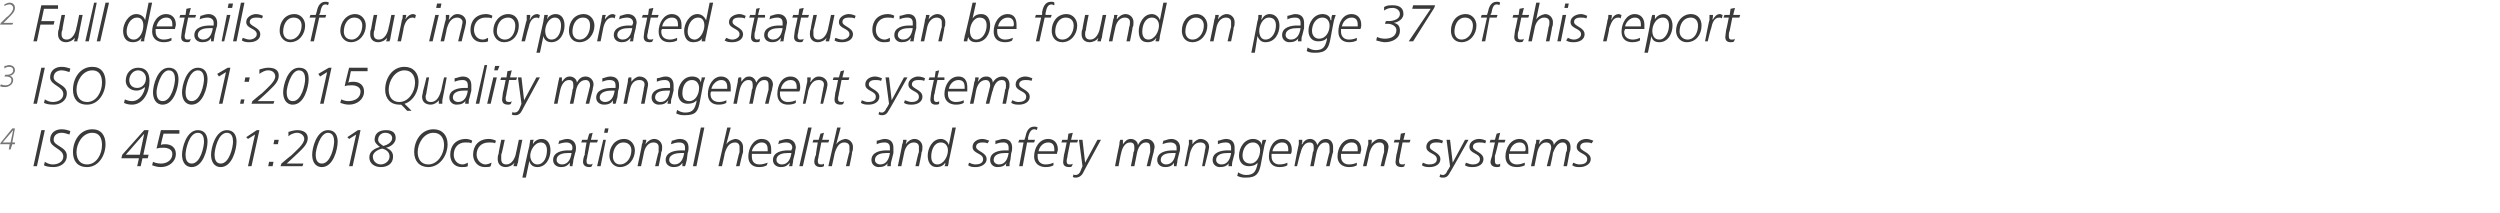
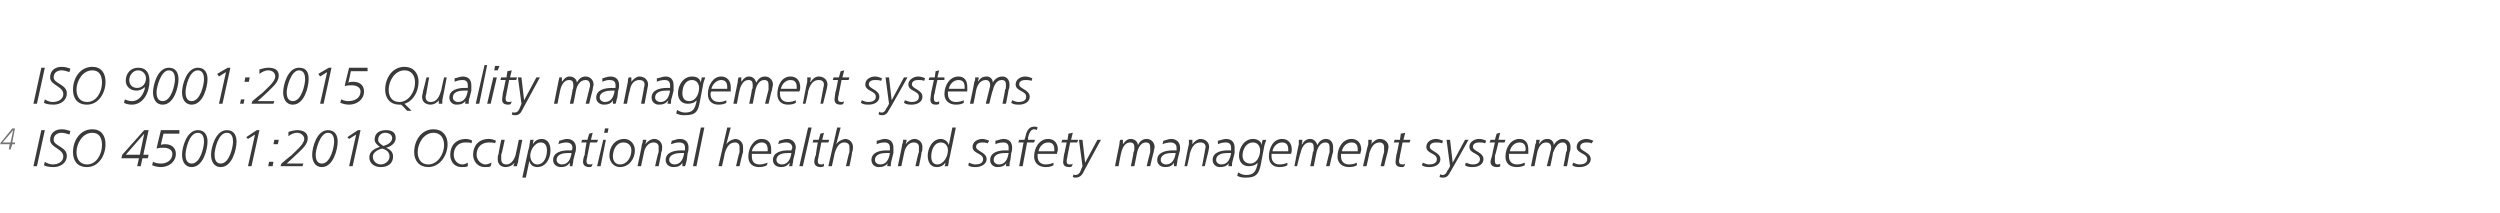
<svg xmlns="http://www.w3.org/2000/svg" version="1.1" width="284.3px" height="24.2px" viewBox="0 0 284.3 24.2">
  <desc>2 Full details of our incorporated status can be found on page 37 of this report 3 ISO 9001:2015 Quality management s</desc>
  <defs />
  <g id="Polygon429914">
    <path d="M 4.7 14.8 L 5.1 14.8 L 4.2 18.9 L 3.8 18.9 L 4.7 14.8 Z M 7.9 15.3 C 7.6 15.2 7.3 15.1 7 15.1 C 6.6 15.1 6.1 15.3 6.1 15.9 C 6.1 16.6 7.6 16.7 7.6 17.7 C 7.6 18.6 6.8 19 6.1 19 C 5.5 19 5.2 18.9 5 18.8 C 5 18.8 5.1 18.4 5.1 18.4 C 5.4 18.6 5.7 18.7 6 18.7 C 6.6 18.7 7.2 18.4 7.2 17.8 C 7.2 16.9 5.7 16.8 5.7 15.9 C 5.7 15.1 6.3 14.7 7 14.7 C 7.4 14.7 7.7 14.8 8 14.9 C 8 14.9 7.9 15.3 7.9 15.3 Z M 10.5 14.7 C 11.5 14.7 12 15.4 12 16.4 C 12 17.7 11.2 19 9.9 19 C 8.8 19 8.3 18.3 8.3 17.3 C 8.3 16 9.1 14.7 10.5 14.7 Z M 9.9 18.7 C 11 18.7 11.6 17.5 11.6 16.5 C 11.6 15.7 11.3 15.1 10.5 15.1 C 9.4 15.1 8.7 16.3 8.7 17.3 C 8.7 18.1 9.1 18.7 9.9 18.7 Z M 15.8 18 L 13.8 18 L 13.9 17.6 L 16.4 14.8 L 16.9 14.8 L 16.3 17.6 L 16.9 17.6 L 16.8 18 L 16.2 18 L 16 18.9 L 15.6 18.9 L 15.8 18 Z M 15.9 17.6 L 16.4 15.2 L 16.4 15.2 L 14.3 17.6 L 15.9 17.6 Z M 18.3 14.8 L 20.4 14.8 L 20.4 15.2 L 18.6 15.2 C 18.6 15.2 18.26 16.47 18.3 16.5 C 18.4 16.4 18.6 16.4 18.8 16.4 C 19.5 16.4 20 16.8 20 17.5 C 20 18.4 19.2 19 18.3 19 C 17.9 19 17.6 18.9 17.3 18.8 C 17.3 18.8 17.4 18.4 17.4 18.4 C 17.6 18.5 17.9 18.6 18.3 18.6 C 19 18.6 19.6 18.2 19.6 17.5 C 19.6 17 19.1 16.8 18.6 16.8 C 18.3 16.8 18.1 16.8 17.8 16.9 C 17.79 16.89 18.3 14.8 18.3 14.8 Z M 22.5 14.8 C 23.3 14.8 23.6 15.4 23.6 16.1 C 23.6 17 23.1 19 21.8 19 C 21 19 20.7 18.3 20.7 17.6 C 20.7 16.8 21.2 14.8 22.5 14.8 Z M 21.8 18.6 C 22.8 18.6 23.2 16.7 23.2 16.1 C 23.2 15.7 23.1 15.1 22.5 15.1 C 21.5 15.1 21.1 17 21.1 17.6 C 21.1 18 21.2 18.6 21.8 18.6 Z M 25.8 14.8 C 26.6 14.8 26.9 15.4 26.9 16.1 C 26.9 17 26.4 19 25.1 19 C 24.3 19 24 18.3 24 17.6 C 24 16.8 24.5 14.8 25.8 14.8 Z M 25.1 18.6 C 26.1 18.6 26.5 16.7 26.5 16.1 C 26.5 15.7 26.4 15.1 25.8 15.1 C 24.8 15.1 24.4 17 24.4 17.6 C 24.4 18 24.5 18.6 25.1 18.6 Z M 29 15.3 L 28.2 15.8 L 28 15.6 L 29.2 14.8 L 29.5 14.8 L 28.6 18.9 L 28.2 18.9 L 29 15.3 Z M 31.2 15.9 L 31.7 15.9 L 31.6 16.4 L 31.1 16.4 L 31.2 15.9 Z M 30.6 18.4 L 31.1 18.4 L 31 18.9 L 30.5 18.9 L 30.6 18.4 Z M 32 18.6 C 32 18.6 33.11 17.66 33.1 17.7 C 33.6 17.2 34.6 16.4 34.6 15.8 C 34.6 15.4 34.2 15.1 33.8 15.1 C 33.4 15.1 33 15.3 32.8 15.5 C 32.8 15.5 32.8 15 32.8 15 C 33.1 14.9 33.5 14.8 33.8 14.8 C 34.5 14.8 35 15.1 35 15.7 C 35 16.4 34.4 16.9 34 17.3 C 33.99 17.34 32.6 18.6 32.6 18.6 L 34.5 18.6 L 34.4 18.9 L 31.9 18.9 L 32 18.6 Z M 37.3 14.8 C 38.1 14.8 38.4 15.4 38.4 16.1 C 38.4 17 37.9 19 36.6 19 C 35.8 19 35.5 18.3 35.5 17.6 C 35.5 16.8 36 14.8 37.3 14.8 Z M 36.6 18.6 C 37.6 18.6 38 16.7 38 16.1 C 38 15.7 37.9 15.1 37.3 15.1 C 36.4 15.1 35.9 17 35.9 17.6 C 35.9 18 36 18.6 36.6 18.6 Z M 40.5 15.3 L 39.7 15.8 L 39.5 15.6 L 40.7 14.8 L 41 14.8 L 40.1 18.9 L 39.7 18.9 L 40.5 15.3 Z M 44.3 17.8 C 44.3 17.2 43.8 17 43.5 16.9 C 43.3 16.9 42.4 17.2 42.4 17.8 C 42.4 18.4 42.9 18.7 43.3 18.7 C 43.8 18.7 44.3 18.3 44.3 17.8 Z M 43 15.9 C 43 16.2 43.3 16.4 43.6 16.6 C 44 16.5 44.6 16.2 44.6 15.7 C 44.6 15.3 44.2 15.1 43.8 15.1 C 43.4 15.1 43 15.4 43 15.9 Z M 43.9 14.8 C 44.5 14.8 45 15 45 15.7 C 45 16.3 44.4 16.7 43.9 16.8 C 43.9 16.8 43.9 16.8 43.9 16.8 C 44.4 17 44.7 17.3 44.7 17.8 C 44.7 18.6 44.1 19 43.3 19 C 42.6 19 42 18.6 42 17.9 C 42 17.2 42.6 16.9 43.2 16.7 C 43.2 16.7 43.2 16.7 43.2 16.7 C 42.9 16.5 42.6 16.2 42.6 15.9 C 42.6 15.1 43.2 14.8 43.9 14.8 C 43.9 14.8 43.9 14.8 43.9 14.8 Z M 49.3 14.7 C 50.3 14.7 50.9 15.4 50.9 16.4 C 50.9 17.7 50 19 48.7 19 C 47.7 19 47.1 18.3 47.1 17.3 C 47.1 16 47.9 14.7 49.3 14.7 Z M 48.7 18.7 C 49.8 18.7 50.5 17.5 50.5 16.5 C 50.5 15.7 50.1 15.1 49.3 15.1 C 48.2 15.1 47.5 16.3 47.5 17.3 C 47.5 18.1 47.9 18.7 48.7 18.7 Z M 53.6 16.3 C 53.5 16.2 53.2 16.2 52.9 16.2 C 52.1 16.2 51.6 16.8 51.6 17.6 C 51.6 18.2 52 18.7 52.6 18.7 C 52.8 18.7 53 18.6 53.2 18.5 C 53.2 18.5 53.2 18.9 53.2 18.9 C 53 19 52.8 19 52.5 19 C 51.6 19 51.2 18.3 51.2 17.6 C 51.2 16.6 51.8 15.8 53 15.8 C 53.2 15.8 53.6 15.9 53.7 16 C 53.7 16 53.6 16.3 53.6 16.3 Z M 56.3 16.3 C 56.2 16.2 55.8 16.2 55.6 16.2 C 54.7 16.2 54.2 16.8 54.2 17.6 C 54.2 18.2 54.7 18.7 55.2 18.7 C 55.4 18.7 55.7 18.6 55.9 18.5 C 55.9 18.5 55.8 18.9 55.8 18.9 C 55.7 19 55.4 19 55.1 19 C 54.3 19 53.8 18.3 53.8 17.6 C 53.8 16.6 54.4 15.8 55.6 15.8 C 55.9 15.8 56.2 15.9 56.4 16 C 56.4 16 56.3 16.3 56.3 16.3 Z M 58.9 18.5 C 58.8 18.7 58.8 18.8 58.8 18.9 C 58.8 18.9 58.4 18.9 58.4 18.9 C 58.4 18.7 58.5 18.6 58.5 18.5 C 58.5 18.5 58.5 18.5 58.5 18.5 C 58.3 18.8 57.9 19 57.5 19 C 57 19 56.6 18.7 56.6 18.1 C 56.6 17.9 56.6 17.7 56.7 17.5 C 56.66 17.51 57 15.9 57 15.9 L 57.4 15.9 C 57.4 15.9 57.05 17.58 57 17.6 C 57 17.8 57 17.9 57 18.1 C 57 18.5 57.2 18.7 57.6 18.7 C 58.2 18.7 58.6 18 58.7 17.3 C 58.7 17.35 59 15.9 59 15.9 L 59.4 15.9 C 59.4 15.9 58.87 18.46 58.9 18.5 Z M 60.2 16.6 C 60.2 16.4 60.3 16.1 60.3 15.9 C 60.3 15.9 60.7 15.9 60.7 15.9 C 60.6 16.1 60.6 16.3 60.6 16.4 C 60.6 16.4 60.6 16.4 60.6 16.4 C 60.8 16 61.2 15.8 61.6 15.8 C 62.3 15.8 62.6 16.4 62.6 17.1 C 62.6 18 62.1 19 61.1 19 C 60.7 19 60.3 18.8 60.2 18.3 C 60.19 18.35 60.2 18.3 60.2 18.3 L 59.8 20.2 L 59.4 20.2 C 59.4 20.2 60.16 16.62 60.2 16.6 Z M 61.1 18.7 C 61.9 18.7 62.2 17.8 62.2 17.1 C 62.2 16.6 62 16.2 61.5 16.2 C 60.8 16.2 60.3 17.1 60.3 17.7 C 60.3 18.2 60.6 18.7 61.1 18.7 Z M 65.2 18.2 C 65.2 18.5 65.1 18.7 65.1 18.9 C 65.1 18.9 64.8 18.9 64.8 18.9 C 64.8 18.8 64.8 18.6 64.8 18.5 C 64.8 18.5 64.8 18.5 64.8 18.5 C 64.5 18.9 64.2 19 63.8 19 C 63.3 19 62.9 18.7 62.9 18.2 C 62.9 17.3 63.9 17.1 64.6 17.1 C 64.8 17.1 64.9 17.1 65 17.1 C 65.1 17 65.1 16.9 65.1 16.8 C 65.1 16.4 64.8 16.2 64.4 16.2 C 64.1 16.2 63.7 16.3 63.5 16.4 C 63.5 16.4 63.6 16 63.6 16 C 63.8 16 64.1 15.8 64.5 15.8 C 65.1 15.8 65.5 16.2 65.5 16.8 C 65.5 16.9 65.5 17.2 65.4 17.4 C 65.4 17.4 65.2 18.2 65.2 18.2 Z M 63.9 18.7 C 64.6 18.7 64.9 18.1 65 17.4 C 64.9 17.4 64.8 17.4 64.6 17.4 C 64.1 17.4 63.3 17.5 63.3 18.2 C 63.3 18.5 63.6 18.7 63.9 18.7 Z M 67 15.2 L 67.4 15.1 L 67.2 15.9 L 68 15.9 L 67.9 16.2 L 67.1 16.2 C 67.1 16.2 66.81 17.73 66.8 17.7 C 66.8 17.9 66.7 18.1 66.7 18.3 C 66.7 18.6 66.8 18.7 67.1 18.7 C 67.2 18.7 67.3 18.7 67.4 18.6 C 67.4 18.6 67.3 18.9 67.3 18.9 C 67.2 19 67.1 19 67 19 C 66.6 19 66.3 18.8 66.3 18.4 C 66.3 18.2 66.4 17.7 66.5 17.6 C 66.45 17.57 66.7 16.2 66.7 16.2 L 66.1 16.2 L 66.2 15.9 L 66.8 15.9 L 67 15.2 Z M 68.6 15.9 L 68.9 15.9 L 68.3 18.9 L 67.9 18.9 L 68.6 15.9 Z M 69.1 15.1 L 68.7 15.1 L 68.8 14.6 L 69.2 14.6 L 69.1 15.1 Z M 71 15.8 C 71.7 15.8 72.2 16.4 72.2 17.1 C 72.2 18.1 71.5 19 70.5 19 C 69.8 19 69.3 18.4 69.3 17.7 C 69.3 16.7 69.9 15.8 71 15.8 Z M 70.5 18.7 C 71.3 18.7 71.8 17.9 71.8 17.1 C 71.8 16.6 71.5 16.2 70.9 16.2 C 70.1 16.2 69.7 17 69.7 17.8 C 69.7 18.3 70 18.7 70.5 18.7 Z M 73 16.4 C 73.1 16.2 73.1 16.1 73.1 15.9 C 73.1 15.9 73.5 15.9 73.5 15.9 C 73.5 16.1 73.4 16.3 73.4 16.4 C 73.4 16.4 73.4 16.4 73.4 16.4 C 73.6 16.1 74 15.8 74.4 15.8 C 74.9 15.8 75.3 16.2 75.3 16.7 C 75.3 16.9 75.3 17.2 75.2 17.3 C 75.24 17.34 74.9 18.9 74.9 18.9 L 74.5 18.9 C 74.5 18.9 74.86 17.27 74.9 17.3 C 74.9 17.1 74.9 16.9 74.9 16.7 C 74.9 16.4 74.7 16.2 74.3 16.2 C 73.7 16.2 73.3 16.8 73.2 17.5 C 73.2 17.5 72.9 18.9 72.9 18.9 L 72.5 18.9 C 72.5 18.9 73.04 16.4 73 16.4 Z M 78.1 18.2 C 78 18.5 78 18.7 77.9 18.9 C 77.9 18.9 77.6 18.9 77.6 18.9 C 77.6 18.8 77.6 18.6 77.6 18.5 C 77.6 18.5 77.6 18.5 77.6 18.5 C 77.4 18.9 77 19 76.6 19 C 76.1 19 75.7 18.7 75.7 18.2 C 75.7 17.3 76.7 17.1 77.5 17.1 C 77.6 17.1 77.8 17.1 77.9 17.1 C 77.9 17 77.9 16.9 77.9 16.8 C 77.9 16.4 77.7 16.2 77.2 16.2 C 76.9 16.2 76.6 16.3 76.3 16.4 C 76.3 16.4 76.4 16 76.4 16 C 76.6 16 76.9 15.8 77.3 15.8 C 78 15.8 78.3 16.2 78.3 16.8 C 78.3 16.9 78.3 17.2 78.2 17.4 C 78.2 17.4 78.1 18.2 78.1 18.2 Z M 76.7 18.7 C 77.4 18.7 77.7 18.1 77.8 17.4 C 77.7 17.4 77.6 17.4 77.5 17.4 C 77 17.4 76.1 17.5 76.1 18.2 C 76.1 18.5 76.4 18.7 76.7 18.7 Z M 79.7 14.5 L 80.1 14.5 L 79.2 18.9 L 78.8 18.9 L 79.7 14.5 Z M 82.7 14.5 L 83.1 14.5 L 82.6 16.4 C 82.6 16.4 82.63 16.41 82.6 16.4 C 82.8 16.1 83.1 15.9 83.6 15.8 C 84.1 15.8 84.5 16.2 84.5 16.7 C 84.5 16.9 84.5 17.1 84.5 17.3 C 84.45 17.34 84.1 18.9 84.1 18.9 L 83.7 18.9 C 83.7 18.9 84.07 17.27 84.1 17.3 C 84.1 17.1 84.1 16.9 84.1 16.7 C 84.1 16.4 83.9 16.2 83.6 16.2 C 82.9 16.2 82.6 16.8 82.4 17.5 C 82.44 17.46 82.1 18.9 82.1 18.9 L 81.7 18.9 L 82.7 14.5 Z M 85.5 17.5 C 85.5 17.6 85.5 17.7 85.5 17.8 C 85.5 18.4 85.8 18.7 86.4 18.7 C 86.7 18.7 87 18.6 87.3 18.5 C 87.3 18.5 87.2 18.8 87.2 18.8 C 87 18.9 86.8 19 86.3 19 C 85.6 19 85.1 18.6 85.1 17.8 C 85.1 16.8 85.7 15.8 86.6 15.8 C 87.4 15.8 87.7 16.3 87.7 17 C 87.7 17.2 87.7 17.3 87.7 17.5 C 87.7 17.5 85.5 17.5 85.5 17.5 Z M 87.3 17.2 C 87.3 17.1 87.3 17.1 87.3 17 C 87.3 16.5 87.1 16.2 86.6 16.2 C 86.1 16.2 85.6 16.7 85.5 17.2 C 85.5 17.2 87.3 17.2 87.3 17.2 Z M 90.2 18.2 C 90.2 18.5 90.1 18.7 90.1 18.9 C 90.1 18.9 89.7 18.9 89.7 18.9 C 89.8 18.8 89.8 18.6 89.8 18.5 C 89.8 18.5 89.8 18.5 89.8 18.5 C 89.5 18.9 89.2 19 88.8 19 C 88.3 19 87.9 18.7 87.9 18.2 C 87.9 17.3 88.9 17.1 89.6 17.1 C 89.8 17.1 89.9 17.1 90 17.1 C 90 17 90.1 16.9 90.1 16.8 C 90.1 16.4 89.8 16.2 89.4 16.2 C 89.1 16.2 88.7 16.3 88.5 16.4 C 88.5 16.4 88.6 16 88.6 16 C 88.8 16 89.1 15.8 89.5 15.8 C 90.1 15.8 90.5 16.2 90.5 16.8 C 90.5 16.9 90.4 17.2 90.4 17.4 C 90.4 17.4 90.2 18.2 90.2 18.2 Z M 88.9 18.7 C 89.6 18.7 89.9 18.1 90 17.4 C 89.9 17.4 89.7 17.4 89.6 17.4 C 89.1 17.4 88.3 17.5 88.3 18.2 C 88.3 18.5 88.6 18.7 88.9 18.7 Z M 91.9 14.5 L 92.3 14.5 L 91.3 18.9 L 90.9 18.9 L 91.9 14.5 Z M 93.3 15.2 L 93.7 15.1 L 93.5 15.9 L 94.3 15.9 L 94.2 16.2 L 93.4 16.2 C 93.4 16.2 93.11 17.73 93.1 17.7 C 93.1 17.9 93 18.1 93 18.3 C 93 18.6 93.1 18.7 93.4 18.7 C 93.5 18.7 93.6 18.7 93.7 18.6 C 93.7 18.6 93.7 18.9 93.7 18.9 C 93.5 19 93.4 19 93.3 19 C 92.9 19 92.6 18.8 92.6 18.4 C 92.6 18.2 92.7 17.7 92.8 17.6 C 92.75 17.57 93 16.2 93 16.2 L 92.4 16.2 L 92.5 15.9 L 93.1 15.9 L 93.3 15.2 Z M 95.2 14.5 L 95.6 14.5 L 95.1 16.4 C 95.1 16.4 95.12 16.41 95.1 16.4 C 95.3 16.1 95.6 15.9 96.1 15.8 C 96.6 15.8 97 16.2 97 16.7 C 97 16.9 97 17.1 96.9 17.3 C 96.94 17.34 96.6 18.9 96.6 18.9 L 96.2 18.9 C 96.2 18.9 96.56 17.27 96.6 17.3 C 96.6 17.1 96.6 16.9 96.6 16.7 C 96.6 16.4 96.4 16.2 96 16.2 C 95.4 16.2 95.1 16.8 94.9 17.5 C 94.93 17.46 94.6 18.9 94.6 18.9 L 94.2 18.9 L 95.2 14.5 Z M 101.4 18.2 C 101.3 18.5 101.3 18.7 101.3 18.9 C 101.3 18.9 100.9 18.9 100.9 18.9 C 100.9 18.8 100.9 18.6 101 18.5 C 101 18.5 101 18.5 101 18.5 C 100.7 18.9 100.4 19 99.9 19 C 99.5 19 99.1 18.7 99.1 18.2 C 99.1 17.3 100.1 17.1 100.8 17.1 C 101 17.1 101.1 17.1 101.2 17.1 C 101.2 17 101.2 16.9 101.2 16.8 C 101.2 16.4 101 16.2 100.6 16.2 C 100.2 16.2 99.9 16.3 99.7 16.4 C 99.7 16.4 99.7 16 99.7 16 C 99.9 16 100.3 15.8 100.6 15.8 C 101.3 15.8 101.6 16.2 101.6 16.8 C 101.6 16.9 101.6 17.2 101.6 17.4 C 101.6 17.4 101.4 18.2 101.4 18.2 Z M 100.1 18.7 C 100.8 18.7 101.1 18.1 101.2 17.4 C 101 17.4 100.9 17.4 100.8 17.4 C 100.3 17.4 99.5 17.5 99.5 18.2 C 99.5 18.5 99.8 18.7 100.1 18.7 Z M 102.6 16.4 C 102.7 16.2 102.7 16.1 102.7 15.9 C 102.7 15.9 103.1 15.9 103.1 15.9 C 103.1 16.1 103 16.3 103 16.4 C 103 16.4 103 16.4 103 16.4 C 103.2 16.1 103.6 15.8 104 15.8 C 104.5 15.8 104.9 16.2 104.9 16.7 C 104.9 16.9 104.9 17.2 104.8 17.3 C 104.84 17.34 104.5 18.9 104.5 18.9 L 104.1 18.9 C 104.1 18.9 104.45 17.27 104.5 17.3 C 104.5 17.1 104.5 16.9 104.5 16.7 C 104.5 16.4 104.3 16.2 103.9 16.2 C 103.3 16.2 102.9 16.8 102.8 17.5 C 102.79 17.5 102.5 18.9 102.5 18.9 L 102.1 18.9 C 102.1 18.9 102.63 16.4 102.6 16.4 Z M 107.9 18.3 C 107.9 18.6 107.8 18.8 107.8 18.9 C 107.8 18.9 107.4 18.9 107.4 18.9 C 107.5 18.8 107.5 18.6 107.5 18.5 C 107.5 18.5 107.5 18.5 107.5 18.5 C 107.3 18.8 107 19 106.5 19 C 105.8 19 105.5 18.4 105.5 17.7 C 105.5 16.9 106 15.8 107 15.8 C 107.4 15.8 107.8 16.1 107.9 16.5 C 107.89 16.47 107.9 16.5 107.9 16.5 L 108.3 14.5 L 108.7 14.5 C 108.7 14.5 107.92 18.34 107.9 18.3 Z M 106.6 18.7 C 107.3 18.7 107.8 17.8 107.8 17.1 C 107.8 16.6 107.5 16.2 107 16.2 C 106.2 16.2 105.9 17.1 105.9 17.8 C 105.9 18.3 106.1 18.7 106.6 18.7 Z M 110.2 18.5 C 110.4 18.6 110.7 18.7 110.9 18.7 C 111.3 18.7 111.8 18.6 111.8 18.1 C 111.8 17.4 110.6 17.5 110.6 16.7 C 110.6 16.1 111.2 15.8 111.7 15.8 C 112 15.8 112.2 15.9 112.5 16 C 112.5 16 112.3 16.3 112.3 16.3 C 112.1 16.2 111.9 16.2 111.7 16.2 C 111.4 16.2 111 16.3 111 16.7 C 111 17.2 112.2 17.3 112.2 18.1 C 112.2 18.7 111.5 19 111 19 C 110.6 19 110.4 19 110.1 18.8 C 110.1 18.8 110.2 18.5 110.2 18.5 Z M 114.9 18.2 C 114.8 18.5 114.8 18.7 114.8 18.9 C 114.8 18.9 114.4 18.9 114.4 18.9 C 114.4 18.8 114.4 18.6 114.5 18.5 C 114.5 18.5 114.5 18.5 114.5 18.5 C 114.2 18.9 113.9 19 113.4 19 C 113 19 112.6 18.7 112.6 18.2 C 112.6 17.3 113.6 17.1 114.3 17.1 C 114.4 17.1 114.6 17.1 114.7 17.1 C 114.7 17 114.7 16.9 114.7 16.8 C 114.7 16.4 114.5 16.2 114.1 16.2 C 113.7 16.2 113.4 16.3 113.2 16.4 C 113.2 16.4 113.2 16 113.2 16 C 113.4 16 113.8 15.8 114.1 15.8 C 114.8 15.8 115.1 16.2 115.1 16.8 C 115.1 16.9 115.1 17.2 115 17.4 C 115 17.4 114.9 18.2 114.9 18.2 Z M 113.6 18.7 C 114.3 18.7 114.6 18.1 114.7 17.4 C 114.5 17.4 114.4 17.4 114.3 17.4 C 113.8 17.4 113 17.5 113 18.2 C 113 18.5 113.3 18.7 113.6 18.7 Z M 116.4 16.2 L 115.8 16.2 L 115.9 15.9 L 116.5 15.9 C 116.5 15.9 116.58 15.62 116.6 15.6 C 116.7 15.1 116.9 14.4 117.6 14.4 C 117.7 14.4 117.9 14.4 118 14.5 C 118 14.5 117.9 14.8 117.9 14.8 C 117.9 14.8 117.8 14.7 117.6 14.7 C 117.2 14.7 117 15.2 116.9 15.7 C 116.95 15.69 116.9 15.9 116.9 15.9 L 117.7 15.9 L 117.6 16.2 L 116.8 16.2 L 116.3 18.9 L 115.9 18.9 L 116.4 16.2 Z M 118 17.5 C 118 17.6 118 17.7 118 17.8 C 118 18.4 118.4 18.7 118.9 18.7 C 119.3 18.7 119.6 18.6 119.8 18.5 C 119.8 18.5 119.8 18.8 119.8 18.8 C 119.6 18.9 119.4 19 118.9 19 C 118.2 19 117.6 18.6 117.6 17.8 C 117.6 16.8 118.2 15.8 119.2 15.8 C 119.9 15.8 120.3 16.3 120.3 17 C 120.3 17.2 120.2 17.3 120.2 17.5 C 120.2 17.5 118 17.5 118 17.5 Z M 119.9 17.2 C 119.9 17.1 119.9 17.1 119.9 17 C 119.9 16.5 119.7 16.2 119.2 16.2 C 118.6 16.2 118.2 16.7 118.1 17.2 C 118.1 17.2 119.9 17.2 119.9 17.2 Z M 121.5 15.2 L 122 15.1 L 121.8 15.9 L 122.6 15.9 L 122.5 16.2 L 121.7 16.2 C 121.7 16.2 121.39 17.73 121.4 17.7 C 121.4 17.9 121.3 18.1 121.3 18.3 C 121.3 18.6 121.4 18.7 121.6 18.7 C 121.8 18.7 121.9 18.7 122 18.6 C 122 18.6 121.9 18.9 121.9 18.9 C 121.8 19 121.7 19 121.6 19 C 121.1 19 120.9 18.8 120.9 18.4 C 120.9 18.2 121 17.7 121 17.6 C 121.03 17.57 121.3 16.2 121.3 16.2 L 120.7 16.2 L 120.8 15.9 L 121.4 15.9 L 121.5 15.2 Z M 123.2 19.6 C 123 20 122.7 20.2 122.3 20.2 C 122.2 20.2 122.1 20.2 122 20.1 C 122 20.1 122.1 19.8 122.1 19.8 C 122.1 19.9 122.2 19.9 122.3 19.9 C 122.6 19.9 122.8 19.7 122.9 19.4 C 122.88 19.42 123.1 18.9 123.1 18.9 L 122.7 15.9 L 123.1 15.9 L 123.4 18.5 L 123.4 18.5 L 124.8 15.9 L 125.2 15.9 C 125.2 15.9 123.15 19.65 123.2 19.6 Z M 127.3 16.4 C 127.3 16.3 127.3 16.1 127.4 15.9 C 127.4 15.9 127.7 15.9 127.7 15.9 C 127.7 16.1 127.7 16.3 127.7 16.4 C 127.7 16.4 127.7 16.4 127.7 16.4 C 128 16 128.2 15.8 128.6 15.8 C 129 15.8 129.4 16.1 129.4 16.5 C 129.4 16.5 129.4 16.5 129.4 16.5 C 129.6 16.1 129.9 15.8 130.4 15.8 C 130.9 15.8 131.3 16.2 131.3 16.7 C 131.3 16.9 131.2 17.1 131.2 17.3 C 131.17 17.3 130.8 18.9 130.8 18.9 L 130.4 18.9 C 130.4 18.9 130.77 17.34 130.8 17.3 C 130.8 17.2 130.8 17 130.8 16.8 C 130.8 16.4 130.7 16.2 130.3 16.2 C 129.7 16.2 129.4 16.9 129.3 17.4 C 129.3 17.4 129 18.9 129 18.9 L 128.6 18.9 C 128.6 18.9 128.94 17.34 128.9 17.3 C 129 17.2 129 17 129 16.8 C 129 16.4 128.9 16.2 128.5 16.2 C 127.9 16.2 127.6 16.9 127.5 17.4 C 127.47 17.4 127.2 18.9 127.2 18.9 L 126.8 18.9 C 126.8 18.9 127.28 16.43 127.3 16.4 Z M 133.9 18.2 C 133.9 18.5 133.8 18.7 133.8 18.9 C 133.8 18.9 133.5 18.9 133.5 18.9 C 133.5 18.8 133.5 18.6 133.5 18.5 C 133.5 18.5 133.5 18.5 133.5 18.5 C 133.3 18.9 132.9 19 132.5 19 C 132 19 131.6 18.7 131.6 18.2 C 131.6 17.3 132.6 17.1 133.4 17.1 C 133.5 17.1 133.6 17.1 133.8 17.1 C 133.8 17 133.8 16.9 133.8 16.8 C 133.8 16.4 133.5 16.2 133.1 16.2 C 132.8 16.2 132.4 16.3 132.2 16.4 C 132.2 16.4 132.3 16 132.3 16 C 132.5 16 132.8 15.8 133.2 15.8 C 133.8 15.8 134.2 16.2 134.2 16.8 C 134.2 16.9 134.2 17.2 134.1 17.4 C 134.1 17.4 133.9 18.2 133.9 18.2 Z M 132.6 18.7 C 133.3 18.7 133.6 18.1 133.7 17.4 C 133.6 17.4 133.5 17.4 133.3 17.4 C 132.8 17.4 132 17.5 132 18.2 C 132 18.5 132.3 18.7 132.6 18.7 Z M 135.2 16.4 C 135.2 16.2 135.2 16.1 135.2 15.9 C 135.2 15.9 135.6 15.9 135.6 15.9 C 135.6 16.1 135.6 16.3 135.6 16.4 C 135.6 16.4 135.6 16.4 135.6 16.4 C 135.8 16.1 136.2 15.8 136.5 15.8 C 137.1 15.8 137.5 16.2 137.5 16.7 C 137.5 16.9 137.4 17.2 137.4 17.3 C 137.38 17.34 137 18.9 137 18.9 L 136.7 18.9 C 136.7 18.9 137 17.27 137 17.3 C 137 17.1 137.1 16.9 137.1 16.7 C 137.1 16.4 136.9 16.2 136.5 16.2 C 135.8 16.2 135.5 16.8 135.3 17.5 C 135.34 17.5 135 18.9 135 18.9 L 134.7 18.9 C 134.7 18.9 135.17 16.4 135.2 16.4 Z M 140.2 18.2 C 140.1 18.5 140.1 18.7 140.1 18.9 C 140.1 18.9 139.7 18.9 139.7 18.9 C 139.7 18.8 139.7 18.6 139.8 18.5 C 139.8 18.5 139.8 18.5 139.8 18.5 C 139.5 18.9 139.2 19 138.7 19 C 138.3 19 137.9 18.7 137.9 18.2 C 137.9 17.3 138.9 17.1 139.6 17.1 C 139.8 17.1 139.9 17.1 140 17.1 C 140 17 140 16.9 140 16.8 C 140 16.4 139.8 16.2 139.4 16.2 C 139 16.2 138.7 16.3 138.5 16.4 C 138.5 16.4 138.5 16 138.5 16 C 138.7 16 139.1 15.8 139.4 15.8 C 140.1 15.8 140.4 16.2 140.4 16.8 C 140.4 16.9 140.4 17.2 140.4 17.4 C 140.4 17.4 140.2 18.2 140.2 18.2 Z M 138.9 18.7 C 139.6 18.7 139.9 18.1 140 17.4 C 139.8 17.4 139.7 17.4 139.6 17.4 C 139.1 17.4 138.3 17.5 138.3 18.2 C 138.3 18.5 138.6 18.7 138.9 18.7 Z M 140.8 19.6 C 141.1 19.8 141.4 19.9 141.7 19.9 C 142.6 19.9 142.8 19.5 143 18.7 C 142.99 18.72 143 18.5 143 18.5 C 143 18.5 143.03 18.5 143 18.5 C 142.8 18.8 142.4 18.9 142 18.9 C 141.3 18.9 140.9 18.4 140.9 17.7 C 140.9 16.8 141.5 15.8 142.5 15.8 C 142.9 15.8 143.4 16 143.5 16.5 C 143.5 16.5 143.5 16.5 143.5 16.5 C 143.5 16.3 143.5 16.1 143.6 15.9 C 143.61 15.92 144 15.9 144 15.9 L 143.8 16.5 C 143.8 16.5 143.39 18.61 143.4 18.6 C 143.2 19.7 142.9 20.2 141.7 20.2 C 141.4 20.2 141.1 20.2 140.7 20 C 140.7 20 140.8 19.6 140.8 19.6 Z M 142.2 18.6 C 142.9 18.6 143.3 17.8 143.3 17.1 C 143.3 16.6 143 16.2 142.5 16.2 C 141.7 16.2 141.3 17 141.3 17.7 C 141.3 18.2 141.6 18.6 142.2 18.6 Z M 144.6 17.5 C 144.6 17.6 144.6 17.7 144.6 17.8 C 144.6 18.4 145 18.7 145.5 18.7 C 145.9 18.7 146.2 18.6 146.4 18.5 C 146.4 18.5 146.4 18.8 146.4 18.8 C 146.2 18.9 146 19 145.5 19 C 144.8 19 144.3 18.6 144.3 17.8 C 144.3 16.8 144.8 15.8 145.8 15.8 C 146.5 15.8 146.9 16.3 146.9 17 C 146.9 17.2 146.9 17.3 146.8 17.5 C 146.8 17.5 144.6 17.5 144.6 17.5 Z M 146.5 17.2 C 146.5 17.1 146.5 17.1 146.5 17 C 146.5 16.5 146.3 16.2 145.8 16.2 C 145.2 16.2 144.8 16.7 144.7 17.2 C 144.7 17.2 146.5 17.2 146.5 17.2 Z M 147.7 16.4 C 147.7 16.3 147.7 16.1 147.7 15.9 C 147.7 15.9 148.1 15.9 148.1 15.9 C 148.1 16.1 148.1 16.3 148 16.4 C 148 16.4 148.1 16.4 148.1 16.4 C 148.3 16 148.6 15.8 149 15.8 C 149.4 15.8 149.7 16.1 149.8 16.5 C 149.8 16.5 149.8 16.5 149.8 16.5 C 150 16.1 150.3 15.8 150.8 15.8 C 151.3 15.8 151.6 16.2 151.6 16.7 C 151.6 16.9 151.6 17.1 151.6 17.3 C 151.55 17.3 151.2 18.9 151.2 18.9 L 150.8 18.9 C 150.8 18.9 151.16 17.34 151.2 17.3 C 151.2 17.2 151.2 17 151.2 16.8 C 151.2 16.4 151.1 16.2 150.7 16.2 C 150.1 16.2 149.8 16.9 149.7 17.4 C 149.69 17.4 149.4 18.9 149.4 18.9 L 149 18.9 C 149 18.9 149.32 17.34 149.3 17.3 C 149.4 17.2 149.4 17 149.4 16.8 C 149.4 16.4 149.3 16.2 148.9 16.2 C 148.3 16.2 148 16.9 147.9 17.4 C 147.85 17.4 147.5 18.9 147.5 18.9 L 147.2 18.9 C 147.2 18.9 147.67 16.43 147.7 16.4 Z M 152.5 17.5 C 152.5 17.6 152.5 17.7 152.5 17.8 C 152.5 18.4 152.9 18.7 153.4 18.7 C 153.8 18.7 154.1 18.6 154.3 18.5 C 154.3 18.5 154.3 18.8 154.3 18.8 C 154.1 18.9 153.9 19 153.4 19 C 152.7 19 152.1 18.6 152.1 17.8 C 152.1 16.8 152.7 15.8 153.7 15.8 C 154.4 15.8 154.8 16.3 154.8 17 C 154.8 17.2 154.7 17.3 154.7 17.5 C 154.7 17.5 152.5 17.5 152.5 17.5 Z M 154.4 17.2 C 154.4 17.1 154.4 17.1 154.4 17 C 154.4 16.5 154.2 16.2 153.7 16.2 C 153.1 16.2 152.7 16.7 152.6 17.2 C 152.6 17.2 154.4 17.2 154.4 17.2 Z M 155.6 16.4 C 155.6 16.2 155.6 16.1 155.6 15.9 C 155.6 15.9 156 15.9 156 15.9 C 156 16.1 156 16.3 155.9 16.4 C 155.9 16.4 155.9 16.4 155.9 16.4 C 156.2 16.1 156.5 15.8 156.9 15.8 C 157.5 15.8 157.9 16.2 157.9 16.7 C 157.9 16.9 157.8 17.2 157.8 17.3 C 157.77 17.34 157.4 18.9 157.4 18.9 L 157 18.9 C 157 18.9 157.38 17.27 157.4 17.3 C 157.4 17.1 157.4 16.9 157.4 16.7 C 157.4 16.4 157.2 16.2 156.9 16.2 C 156.2 16.2 155.9 16.8 155.7 17.5 C 155.73 17.5 155.4 18.9 155.4 18.9 L 155 18.9 C 155 18.9 155.56 16.4 155.6 16.4 Z M 159.3 15.2 L 159.8 15.1 L 159.6 15.9 L 160.4 15.9 L 160.3 16.2 L 159.5 16.2 C 159.5 16.2 159.2 17.73 159.2 17.7 C 159.2 17.9 159.1 18.1 159.1 18.3 C 159.1 18.6 159.2 18.7 159.5 18.7 C 159.6 18.7 159.7 18.7 159.8 18.6 C 159.8 18.6 159.7 18.9 159.7 18.9 C 159.6 19 159.5 19 159.4 19 C 158.9 19 158.7 18.8 158.7 18.4 C 158.7 18.2 158.8 17.7 158.8 17.6 C 158.84 17.57 159.1 16.2 159.1 16.2 L 158.5 16.2 L 158.6 15.9 L 159.2 15.9 L 159.3 15.2 Z M 161.8 18.5 C 162 18.6 162.3 18.7 162.5 18.7 C 162.9 18.7 163.4 18.6 163.4 18.1 C 163.4 17.4 162.2 17.5 162.2 16.7 C 162.2 16.1 162.8 15.8 163.3 15.8 C 163.6 15.8 163.8 15.9 164.1 16 C 164.1 16 164 16.3 164 16.3 C 163.8 16.2 163.5 16.2 163.3 16.2 C 163 16.2 162.6 16.3 162.6 16.7 C 162.6 17.2 163.8 17.3 163.8 18.1 C 163.8 18.7 163.2 19 162.6 19 C 162.3 19 162 19 161.7 18.8 C 161.7 18.8 161.8 18.5 161.8 18.5 Z M 164.9 19.6 C 164.7 20 164.5 20.2 164.1 20.2 C 164 20.2 163.8 20.2 163.7 20.1 C 163.7 20.1 163.8 19.8 163.8 19.8 C 163.9 19.9 164 19.9 164.1 19.9 C 164.3 19.9 164.5 19.7 164.6 19.4 C 164.64 19.42 164.9 18.9 164.9 18.9 L 164.5 15.9 L 164.9 15.9 L 165.2 18.5 L 165.2 18.5 L 166.6 15.9 L 167 15.9 C 167 15.9 164.9 19.65 164.9 19.6 Z M 166.7 18.5 C 167 18.6 167.2 18.7 167.5 18.7 C 167.8 18.7 168.3 18.6 168.3 18.1 C 168.3 17.4 167.1 17.5 167.1 16.7 C 167.1 16.1 167.7 15.8 168.2 15.8 C 168.5 15.8 168.8 15.9 169 16 C 169 16 168.9 16.3 168.9 16.3 C 168.7 16.2 168.4 16.2 168.2 16.2 C 167.9 16.2 167.5 16.3 167.5 16.7 C 167.5 17.2 168.7 17.3 168.7 18.1 C 168.7 18.7 168.1 19 167.5 19 C 167.2 19 166.9 19 166.6 18.8 C 166.6 18.8 166.7 18.5 166.7 18.5 Z M 170.2 15.2 L 170.6 15.1 L 170.4 15.9 L 171.2 15.9 L 171.1 16.2 L 170.4 16.2 C 170.4 16.2 170.04 17.73 170 17.7 C 170 17.9 170 18.1 170 18.3 C 170 18.6 170.1 18.7 170.3 18.7 C 170.4 18.7 170.5 18.7 170.6 18.6 C 170.6 18.6 170.6 18.9 170.6 18.9 C 170.5 19 170.4 19 170.2 19 C 169.8 19 169.5 18.8 169.5 18.4 C 169.5 18.2 169.7 17.7 169.7 17.6 C 169.68 17.57 170 16.2 170 16.2 L 169.4 16.2 L 169.5 15.9 L 170 15.9 L 170.2 15.2 Z M 171.6 17.5 C 171.6 17.6 171.6 17.7 171.6 17.8 C 171.6 18.4 172 18.7 172.5 18.7 C 172.9 18.7 173.1 18.6 173.4 18.5 C 173.4 18.5 173.4 18.8 173.4 18.8 C 173.2 18.9 172.9 19 172.5 19 C 171.7 19 171.2 18.6 171.2 17.8 C 171.2 16.8 171.8 15.8 172.8 15.8 C 173.5 15.8 173.8 16.3 173.8 17 C 173.8 17.2 173.8 17.3 173.8 17.5 C 173.8 17.5 171.6 17.5 171.6 17.5 Z M 173.4 17.2 C 173.5 17.1 173.5 17.1 173.5 17 C 173.5 16.5 173.3 16.2 172.8 16.2 C 172.2 16.2 171.8 16.7 171.7 17.2 C 171.7 17.2 173.4 17.2 173.4 17.2 Z M 174.6 16.4 C 174.7 16.3 174.7 16.1 174.7 15.9 C 174.7 15.9 175.1 15.9 175.1 15.9 C 175.1 16.1 175 16.3 175 16.4 C 175 16.4 175 16.4 175 16.4 C 175.3 16 175.5 15.8 176 15.8 C 176.4 15.8 176.7 16.1 176.7 16.5 C 176.7 16.5 176.7 16.5 176.7 16.5 C 176.9 16.1 177.3 15.8 177.7 15.8 C 178.3 15.8 178.6 16.2 178.6 16.7 C 178.6 16.9 178.6 17.1 178.5 17.3 C 178.51 17.3 178.2 18.9 178.2 18.9 L 177.8 18.9 C 177.8 18.9 178.11 17.34 178.1 17.3 C 178.2 17.2 178.2 17 178.2 16.8 C 178.2 16.4 178 16.2 177.7 16.2 C 177.1 16.2 176.8 16.9 176.6 17.4 C 176.64 17.4 176.3 18.9 176.3 18.9 L 175.9 18.9 C 175.9 18.9 176.28 17.34 176.3 17.3 C 176.3 17.2 176.4 17 176.4 16.8 C 176.4 16.4 176.2 16.2 175.8 16.2 C 175.2 16.2 174.9 16.9 174.8 17.4 C 174.81 17.4 174.5 18.9 174.5 18.9 L 174.1 18.9 C 174.1 18.9 174.62 16.43 174.6 16.4 Z M 178.9 18.5 C 179.1 18.6 179.4 18.7 179.6 18.7 C 180 18.7 180.5 18.6 180.5 18.1 C 180.5 17.4 179.3 17.5 179.3 16.7 C 179.3 16.1 179.9 15.8 180.4 15.8 C 180.7 15.8 180.9 15.9 181.2 16 C 181.2 16 181 16.3 181 16.3 C 180.8 16.2 180.6 16.2 180.4 16.2 C 180.1 16.2 179.7 16.3 179.7 16.7 C 179.7 17.2 180.9 17.3 180.9 18.1 C 180.9 18.7 180.2 19 179.7 19 C 179.3 19 179.1 19 178.8 18.8 C 178.8 18.8 178.9 18.5 178.9 18.5 Z " stroke="none" fill="#3a3a3a" />
  </g>
  <g id="Polygon429913">
    <path d="M 1.1 16.4 L 0 16.4 L 0.1 16.2 L 1.4 14.6 L 1.7 14.6 L 1.4 16.2 L 1.7 16.2 L 1.7 16.4 L 1.4 16.4 L 1.2 17 L 1 17 L 1.1 16.4 Z M 1.2 16.2 L 1.5 14.8 L 1.5 14.8 L 0.3 16.2 L 1.2 16.2 Z " stroke="none" fill="#757577" />
  </g>
  <g id="Polygon429912">
    <path d="M 4.7 7.7 L 5.1 7.7 L 4.2 11.8 L 3.8 11.8 L 4.7 7.7 Z M 7.9 8.2 C 7.6 8.1 7.3 8 7 8 C 6.6 8 6.1 8.2 6.1 8.8 C 6.1 9.5 7.6 9.6 7.6 10.6 C 7.6 11.5 6.8 11.9 6.1 11.9 C 5.5 11.9 5.2 11.8 5 11.7 C 5 11.7 5.1 11.3 5.1 11.3 C 5.4 11.5 5.7 11.6 6 11.6 C 6.6 11.6 7.2 11.3 7.2 10.7 C 7.2 9.8 5.7 9.7 5.7 8.8 C 5.7 8 6.3 7.6 7 7.6 C 7.4 7.6 7.7 7.7 8 7.8 C 8 7.8 7.9 8.2 7.9 8.2 Z M 10.5 7.6 C 11.5 7.6 12 8.3 12 9.3 C 12 10.6 11.2 11.9 9.9 11.9 C 8.8 11.9 8.3 11.2 8.3 10.2 C 8.3 8.9 9.1 7.6 10.5 7.6 Z M 9.9 11.6 C 11 11.6 11.6 10.4 11.6 9.4 C 11.6 8.6 11.3 8 10.5 8 C 9.4 8 8.7 9.2 8.7 10.2 C 8.7 11 9.1 11.6 9.9 11.6 Z M 14.2 11.3 C 14.4 11.4 14.7 11.5 15 11.5 C 15.9 11.5 16.4 10.6 16.5 9.9 C 16.5 9.9 16.5 9.9 16.5 9.9 C 16.2 10.1 16 10.3 15.5 10.3 C 14.8 10.3 14.3 9.8 14.3 9.2 C 14.3 8.3 14.9 7.7 15.7 7.7 C 16.7 7.7 17 8.4 17 9.2 C 17 10.5 16.3 11.9 15 11.9 C 14.6 11.9 14.3 11.8 14.1 11.7 C 14.1 11.7 14.2 11.3 14.2 11.3 Z M 14.7 9.1 C 14.7 9.6 15 10 15.6 10 C 16.2 10 16.6 9.5 16.6 8.9 C 16.6 8.4 16.2 8 15.7 8 C 15.1 8 14.7 8.6 14.7 9.1 Z M 19.2 7.7 C 20 7.7 20.3 8.3 20.3 9 C 20.3 9.9 19.8 11.9 18.5 11.9 C 17.7 11.9 17.4 11.2 17.4 10.5 C 17.4 9.7 17.9 7.7 19.2 7.7 Z M 18.5 11.5 C 19.5 11.5 19.9 9.6 19.9 9 C 19.9 8.6 19.8 8 19.2 8 C 18.3 8 17.8 9.9 17.8 10.5 C 17.8 10.9 17.9 11.5 18.5 11.5 Z M 22.5 7.7 C 23.3 7.7 23.6 8.3 23.6 9 C 23.6 9.9 23.1 11.9 21.8 11.9 C 21 11.9 20.7 11.2 20.7 10.5 C 20.7 9.7 21.2 7.7 22.5 7.7 Z M 21.8 11.5 C 22.8 11.5 23.2 9.6 23.2 9 C 23.2 8.6 23.1 8 22.5 8 C 21.5 8 21.1 9.9 21.1 10.5 C 21.1 10.9 21.2 11.5 21.8 11.5 Z M 25.7 8.2 L 24.9 8.7 L 24.7 8.4 L 25.9 7.7 L 26.2 7.7 L 25.3 11.8 L 24.9 11.8 L 25.7 8.2 Z M 27.9 8.8 L 28.4 8.8 L 28.3 9.3 L 27.8 9.3 L 27.9 8.8 Z M 27.4 11.3 L 27.8 11.3 L 27.7 11.8 L 27.3 11.8 L 27.4 11.3 Z M 28.7 11.5 C 28.7 11.5 29.82 10.56 29.8 10.6 C 30.3 10.1 31.3 9.3 31.3 8.7 C 31.3 8.3 31 8 30.5 8 C 30.1 8 29.8 8.2 29.5 8.4 C 29.5 8.4 29.5 7.9 29.5 7.9 C 29.8 7.8 30.2 7.7 30.5 7.7 C 31.3 7.7 31.7 8 31.7 8.6 C 31.7 9.3 31.1 9.8 30.7 10.2 C 30.7 10.24 29.3 11.5 29.3 11.5 L 31.2 11.5 L 31.1 11.8 L 28.6 11.8 L 28.7 11.5 Z M 34 7.7 C 34.9 7.7 35.1 8.3 35.1 9 C 35.1 9.9 34.6 11.9 33.3 11.9 C 32.5 11.9 32.2 11.2 32.2 10.5 C 32.2 9.7 32.7 7.7 34 7.7 Z M 33.3 11.5 C 34.3 11.5 34.7 9.6 34.7 9 C 34.7 8.6 34.6 8 34 8 C 33.1 8 32.6 9.9 32.6 10.5 C 32.6 10.9 32.7 11.5 33.3 11.5 Z M 37.2 8.2 L 36.4 8.7 L 36.2 8.4 L 37.4 7.7 L 37.7 7.7 L 36.8 11.8 L 36.4 11.8 L 37.2 8.2 Z M 39.7 7.7 L 41.8 7.7 L 41.8 8.1 L 39.9 8.1 C 39.9 8.1 39.65 9.37 39.6 9.4 C 39.8 9.3 40 9.3 40.2 9.3 C 40.9 9.3 41.4 9.7 41.4 10.4 C 41.4 11.3 40.6 11.9 39.7 11.9 C 39.3 11.9 39 11.8 38.7 11.7 C 38.7 11.7 38.8 11.3 38.8 11.3 C 39 11.4 39.3 11.5 39.6 11.5 C 40.4 11.5 41 11.1 41 10.4 C 41 9.9 40.5 9.7 40 9.7 C 39.7 9.7 39.5 9.7 39.2 9.8 C 39.17 9.79 39.7 7.7 39.7 7.7 Z M 46.3 12.6 C 46.3 12.6 45.65 11.88 45.6 11.9 C 45.6 11.9 45.5 11.9 45.4 11.9 C 44.4 11.9 43.8 11.2 43.8 10.2 C 43.8 8.9 44.6 7.6 46 7.6 C 47 7.6 47.6 8.3 47.6 9.3 C 47.6 10.4 47 11.5 46 11.8 C 46.03 11.8 46.8 12.6 46.8 12.6 L 46.3 12.6 Z M 45.4 11.6 C 46.5 11.6 47.2 10.4 47.2 9.4 C 47.2 8.6 46.8 8 46 8 C 44.9 8 44.2 9.2 44.2 10.2 C 44.2 11 44.6 11.6 45.4 11.6 Z M 50.3 11.4 C 50.3 11.6 50.3 11.7 50.3 11.8 C 50.3 11.8 49.9 11.8 49.9 11.8 C 49.9 11.6 49.9 11.5 49.9 11.4 C 49.9 11.4 49.9 11.4 49.9 11.4 C 49.7 11.7 49.3 11.9 49 11.9 C 48.4 11.9 48 11.6 48 11 C 48 10.8 48.1 10.6 48.1 10.4 C 48.12 10.41 48.5 8.8 48.5 8.8 L 48.8 8.8 C 48.8 8.8 48.5 10.48 48.5 10.5 C 48.5 10.7 48.4 10.8 48.4 11 C 48.4 11.4 48.6 11.6 49 11.6 C 49.7 11.6 50 10.9 50.2 10.2 C 50.16 10.25 50.5 8.8 50.5 8.8 L 50.8 8.8 C 50.8 8.8 50.33 11.36 50.3 11.4 Z M 53.4 11.1 C 53.3 11.3 53.3 11.6 53.3 11.8 C 53.3 11.8 52.9 11.8 52.9 11.8 C 52.9 11.7 52.9 11.5 53 11.4 C 53 11.4 53 11.4 53 11.4 C 52.7 11.8 52.4 11.9 51.9 11.9 C 51.5 11.9 51.1 11.6 51.1 11.1 C 51.1 10.2 52.1 10 52.8 10 C 53 10 53.1 10 53.2 10 C 53.2 9.9 53.2 9.8 53.2 9.7 C 53.2 9.3 53 9.1 52.6 9.1 C 52.2 9.1 51.9 9.2 51.7 9.3 C 51.7 9.3 51.7 8.9 51.7 8.9 C 51.9 8.9 52.3 8.7 52.6 8.7 C 53.3 8.7 53.6 9.1 53.6 9.7 C 53.6 9.8 53.6 10.1 53.6 10.3 C 53.6 10.3 53.4 11.1 53.4 11.1 Z M 52.1 11.6 C 52.8 11.6 53.1 11 53.2 10.3 C 53 10.3 52.9 10.3 52.8 10.3 C 52.3 10.3 51.5 10.4 51.5 11.1 C 51.5 11.4 51.8 11.6 52.1 11.6 Z M 55.1 7.4 L 55.4 7.4 L 54.5 11.8 L 54.1 11.8 L 55.1 7.4 Z M 56.1 8.8 L 56.5 8.8 L 55.8 11.8 L 55.4 11.8 L 56.1 8.8 Z M 56.6 8 L 56.2 8 L 56.3 7.5 L 56.8 7.5 L 56.6 8 Z M 57.7 8.1 L 58.2 8 L 58 8.8 L 58.8 8.8 L 58.7 9.1 L 57.9 9.1 C 57.9 9.1 57.6 10.63 57.6 10.6 C 57.6 10.8 57.5 11 57.5 11.2 C 57.5 11.5 57.6 11.6 57.9 11.6 C 58 11.6 58.1 11.6 58.2 11.5 C 58.2 11.5 58.1 11.8 58.1 11.8 C 58 11.9 57.9 11.9 57.8 11.9 C 57.3 11.9 57.1 11.7 57.1 11.3 C 57.1 11.1 57.2 10.6 57.2 10.5 C 57.24 10.47 57.5 9.1 57.5 9.1 L 56.9 9.1 L 57 8.8 L 57.6 8.8 L 57.7 8.1 Z M 59.4 12.5 C 59.2 12.9 59 13.1 58.6 13.1 C 58.4 13.1 58.3 13.1 58.2 13 C 58.2 13 58.3 12.7 58.3 12.7 C 58.3 12.8 58.4 12.8 58.5 12.8 C 58.8 12.8 59 12.6 59.1 12.3 C 59.1 12.32 59.3 11.8 59.3 11.8 L 58.9 8.8 L 59.3 8.8 L 59.6 11.4 L 59.6 11.4 L 61 8.8 L 61.4 8.8 C 61.4 8.8 59.36 12.55 59.4 12.5 Z M 63.5 9.3 C 63.5 9.2 63.6 9 63.6 8.8 C 63.6 8.8 63.9 8.8 63.9 8.8 C 63.9 9 63.9 9.2 63.9 9.3 C 63.9 9.3 63.9 9.3 63.9 9.3 C 64.2 8.9 64.4 8.7 64.8 8.7 C 65.2 8.7 65.6 9 65.6 9.4 C 65.6 9.4 65.6 9.4 65.6 9.4 C 65.8 9 66.1 8.7 66.6 8.7 C 67.1 8.7 67.5 9.1 67.5 9.6 C 67.5 9.8 67.4 10 67.4 10.2 C 67.38 10.2 67 11.8 67 11.8 L 66.6 11.8 C 66.6 11.8 66.98 10.24 67 10.2 C 67 10.1 67.1 9.9 67.1 9.7 C 67.1 9.3 66.9 9.1 66.6 9.1 C 65.9 9.1 65.6 9.8 65.5 10.3 C 65.52 10.3 65.2 11.8 65.2 11.8 L 64.8 11.8 C 64.8 11.8 65.15 10.24 65.1 10.2 C 65.2 10.1 65.2 9.9 65.2 9.7 C 65.2 9.3 65.1 9.1 64.7 9.1 C 64.1 9.1 63.8 9.8 63.7 10.3 C 63.68 10.3 63.4 11.8 63.4 11.8 L 63 11.8 C 63 11.8 63.49 9.33 63.5 9.3 Z M 70.2 11.1 C 70.1 11.3 70.1 11.6 70 11.8 C 70 11.8 69.7 11.8 69.7 11.8 C 69.7 11.7 69.7 11.5 69.7 11.4 C 69.7 11.4 69.7 11.4 69.7 11.4 C 69.5 11.8 69.1 11.9 68.7 11.9 C 68.2 11.9 67.8 11.6 67.8 11.1 C 67.8 10.2 68.8 10 69.6 10 C 69.7 10 69.9 10 70 10 C 70 9.9 70 9.8 70 9.7 C 70 9.3 69.8 9.1 69.3 9.1 C 69 9.1 68.7 9.2 68.5 9.3 C 68.5 9.3 68.5 8.9 68.5 8.9 C 68.7 8.9 69 8.7 69.4 8.7 C 70.1 8.7 70.4 9.1 70.4 9.7 C 70.4 9.8 70.4 10.1 70.3 10.3 C 70.3 10.3 70.2 11.1 70.2 11.1 Z M 68.8 11.6 C 69.5 11.6 69.8 11 69.9 10.3 C 69.8 10.3 69.7 10.3 69.6 10.3 C 69.1 10.3 68.2 10.4 68.2 11.1 C 68.2 11.4 68.5 11.6 68.8 11.6 Z M 71.4 9.3 C 71.4 9.1 71.4 9 71.5 8.8 C 71.5 8.8 71.8 8.8 71.8 8.8 C 71.8 9 71.8 9.2 71.8 9.3 C 71.8 9.3 71.8 9.3 71.8 9.3 C 72 9 72.4 8.7 72.7 8.7 C 73.3 8.7 73.7 9.1 73.7 9.6 C 73.7 9.8 73.6 10.1 73.6 10.2 C 73.59 10.24 73.3 11.8 73.3 11.8 L 72.9 11.8 C 72.9 11.8 73.21 10.17 73.2 10.2 C 73.2 10 73.3 9.8 73.3 9.6 C 73.3 9.3 73.1 9.1 72.7 9.1 C 72 9.1 71.7 9.7 71.6 10.4 C 71.55 10.4 71.3 11.8 71.3 11.8 L 70.9 11.8 C 70.9 11.8 71.39 9.3 71.4 9.3 Z M 76.4 11.1 C 76.3 11.3 76.3 11.6 76.3 11.8 C 76.3 11.8 75.9 11.8 75.9 11.8 C 75.9 11.7 76 11.5 76 11.4 C 76 11.4 76 11.4 76 11.4 C 75.7 11.8 75.4 11.9 74.9 11.9 C 74.5 11.9 74.1 11.6 74.1 11.1 C 74.1 10.2 75.1 10 75.8 10 C 76 10 76.1 10 76.2 10 C 76.2 9.9 76.2 9.8 76.2 9.7 C 76.2 9.3 76 9.1 75.6 9.1 C 75.2 9.1 74.9 9.2 74.7 9.3 C 74.7 9.3 74.7 8.9 74.7 8.9 C 75 8.9 75.3 8.7 75.7 8.7 C 76.3 8.7 76.6 9.1 76.6 9.7 C 76.6 9.8 76.6 10.1 76.6 10.3 C 76.6 10.3 76.4 11.1 76.4 11.1 Z M 75.1 11.6 C 75.8 11.6 76.1 11 76.2 10.3 C 76 10.3 75.9 10.3 75.8 10.3 C 75.3 10.3 74.5 10.4 74.5 11.1 C 74.5 11.4 74.8 11.6 75.1 11.6 Z M 77 12.5 C 77.3 12.7 77.6 12.8 77.9 12.8 C 78.8 12.8 79 12.4 79.2 11.6 C 79.2 11.62 79.2 11.4 79.2 11.4 C 79.2 11.4 79.24 11.4 79.2 11.4 C 79 11.7 78.6 11.8 78.2 11.8 C 77.5 11.8 77.1 11.3 77.1 10.6 C 77.1 9.7 77.7 8.7 78.7 8.7 C 79.2 8.7 79.6 8.9 79.7 9.4 C 79.7 9.4 79.7 9.4 79.7 9.4 C 79.7 9.2 79.8 9 79.8 8.8 C 79.82 8.82 80.2 8.8 80.2 8.8 L 80 9.4 C 80 9.4 79.6 11.51 79.6 11.5 C 79.4 12.6 79.2 13.1 77.9 13.1 C 77.6 13.1 77.3 13.1 76.9 12.9 C 76.9 12.9 77 12.5 77 12.5 Z M 78.4 11.5 C 79.1 11.5 79.5 10.7 79.5 10 C 79.5 9.5 79.2 9.1 78.7 9.1 C 77.9 9.1 77.6 9.9 77.6 10.6 C 77.6 11.1 77.8 11.5 78.4 11.5 Z M 80.9 10.4 C 80.8 10.5 80.8 10.6 80.8 10.7 C 80.8 11.3 81.2 11.6 81.8 11.6 C 82.1 11.6 82.4 11.5 82.6 11.4 C 82.6 11.4 82.6 11.7 82.6 11.7 C 82.4 11.8 82.2 11.9 81.7 11.9 C 81 11.9 80.5 11.5 80.5 10.7 C 80.5 9.7 81.1 8.7 82 8.7 C 82.7 8.7 83.1 9.2 83.1 9.9 C 83.1 10.1 83.1 10.2 83.1 10.4 C 83.1 10.4 80.9 10.4 80.9 10.4 Z M 82.7 10.1 C 82.7 10 82.7 10 82.7 9.9 C 82.7 9.4 82.5 9.1 82 9.1 C 81.5 9.1 81 9.6 80.9 10.1 C 80.9 10.1 82.7 10.1 82.7 10.1 Z M 83.9 9.3 C 83.9 9.2 83.9 9 84 8.8 C 84 8.8 84.3 8.8 84.3 8.8 C 84.3 9 84.3 9.2 84.3 9.3 C 84.3 9.3 84.3 9.3 84.3 9.3 C 84.6 8.9 84.8 8.7 85.2 8.7 C 85.6 8.7 85.9 9 86 9.4 C 86 9.4 86 9.4 86 9.4 C 86.2 9 86.5 8.7 87 8.7 C 87.5 8.7 87.9 9.1 87.9 9.6 C 87.9 9.8 87.8 10 87.8 10.2 C 87.76 10.2 87.4 11.8 87.4 11.8 L 87 11.8 C 87 11.8 87.37 10.24 87.4 10.2 C 87.4 10.1 87.4 9.9 87.4 9.7 C 87.4 9.3 87.3 9.1 86.9 9.1 C 86.3 9.1 86 9.8 85.9 10.3 C 85.9 10.3 85.6 11.8 85.6 11.8 L 85.2 11.8 C 85.2 11.8 85.53 10.24 85.5 10.2 C 85.6 10.1 85.6 9.9 85.6 9.7 C 85.6 9.3 85.5 9.1 85.1 9.1 C 84.5 9.1 84.2 9.8 84.1 10.3 C 84.07 10.3 83.8 11.8 83.8 11.8 L 83.4 11.8 C 83.4 11.8 83.88 9.33 83.9 9.3 Z M 88.7 10.4 C 88.7 10.5 88.7 10.6 88.7 10.7 C 88.7 11.3 89.1 11.6 89.6 11.6 C 90 11.6 90.3 11.5 90.5 11.4 C 90.5 11.4 90.5 11.7 90.5 11.7 C 90.3 11.8 90.1 11.9 89.6 11.9 C 88.9 11.9 88.4 11.5 88.4 10.7 C 88.4 9.7 88.9 8.7 89.9 8.7 C 90.6 8.7 91 9.2 91 9.9 C 91 10.1 91 10.2 90.9 10.4 C 90.9 10.4 88.7 10.4 88.7 10.4 Z M 90.6 10.1 C 90.6 10 90.6 10 90.6 9.9 C 90.6 9.4 90.4 9.1 89.9 9.1 C 89.3 9.1 88.9 9.6 88.8 10.1 C 88.8 10.1 90.6 10.1 90.6 10.1 Z M 91.8 9.3 C 91.8 9.1 91.8 9 91.8 8.8 C 91.8 8.8 92.2 8.8 92.2 8.8 C 92.2 9 92.2 9.2 92.1 9.3 C 92.1 9.3 92.2 9.3 92.2 9.3 C 92.4 9 92.7 8.7 93.1 8.7 C 93.7 8.7 94.1 9.1 94.1 9.6 C 94.1 9.8 94 10.1 94 10.2 C 93.98 10.24 93.6 11.8 93.6 11.8 L 93.3 11.8 C 93.3 11.8 93.59 10.17 93.6 10.2 C 93.6 10 93.7 9.8 93.7 9.6 C 93.7 9.3 93.5 9.1 93.1 9.1 C 92.4 9.1 92.1 9.7 91.9 10.4 C 91.94 10.4 91.6 11.8 91.6 11.8 L 91.3 11.8 C 91.3 11.8 91.77 9.3 91.8 9.3 Z M 95.6 8.1 L 96 8 L 95.8 8.8 L 96.6 8.8 L 96.5 9.1 L 95.7 9.1 C 95.7 9.1 95.41 10.63 95.4 10.6 C 95.4 10.8 95.3 11 95.3 11.2 C 95.3 11.5 95.4 11.6 95.7 11.6 C 95.8 11.6 95.9 11.6 96 11.5 C 96 11.5 95.9 11.8 95.9 11.8 C 95.8 11.9 95.7 11.9 95.6 11.9 C 95.1 11.9 94.9 11.7 94.9 11.3 C 94.9 11.1 95 10.6 95 10.5 C 95.05 10.47 95.3 9.1 95.3 9.1 L 94.7 9.1 L 94.8 8.8 L 95.4 8.8 L 95.6 8.1 Z M 98 11.4 C 98.2 11.5 98.5 11.6 98.7 11.6 C 99.1 11.6 99.6 11.5 99.6 11 C 99.6 10.3 98.4 10.4 98.4 9.6 C 98.4 9 99 8.7 99.5 8.7 C 99.8 8.7 100 8.8 100.3 8.9 C 100.3 8.9 100.2 9.2 100.2 9.2 C 100 9.1 99.7 9.1 99.5 9.1 C 99.2 9.1 98.8 9.2 98.8 9.6 C 98.8 10.1 100 10.2 100 11 C 100 11.6 99.4 11.9 98.8 11.9 C 98.5 11.9 98.2 11.9 97.9 11.7 C 97.9 11.7 98 11.4 98 11.4 Z M 101.1 12.5 C 100.9 12.9 100.7 13.1 100.3 13.1 C 100.2 13.1 100.1 13.1 99.9 13 C 99.9 13 100 12.7 100 12.7 C 100.1 12.8 100.2 12.8 100.3 12.8 C 100.5 12.8 100.7 12.6 100.8 12.3 C 100.85 12.32 101.1 11.8 101.1 11.8 L 100.7 8.8 L 101.1 8.8 L 101.4 11.4 L 101.4 11.4 L 102.8 8.8 L 103.2 8.8 C 103.2 8.8 101.11 12.55 101.1 12.5 Z M 102.9 11.4 C 103.2 11.5 103.4 11.6 103.7 11.6 C 104 11.6 104.5 11.5 104.5 11 C 104.5 10.3 103.3 10.4 103.3 9.6 C 103.3 9 104 8.7 104.4 8.7 C 104.7 8.7 105 8.8 105.2 8.9 C 105.2 8.9 105.1 9.2 105.1 9.2 C 104.9 9.1 104.7 9.1 104.4 9.1 C 104.1 9.1 103.7 9.2 103.7 9.6 C 103.7 10.1 104.9 10.2 104.9 11 C 104.9 11.6 104.3 11.9 103.7 11.9 C 103.4 11.9 103.1 11.9 102.8 11.7 C 102.8 11.7 102.9 11.4 102.9 11.4 Z M 106.4 8.1 L 106.8 8 L 106.6 8.8 L 107.4 8.8 L 107.4 9.1 L 106.6 9.1 C 106.6 9.1 106.26 10.63 106.3 10.6 C 106.2 10.8 106.2 11 106.2 11.2 C 106.2 11.5 106.3 11.6 106.5 11.6 C 106.6 11.6 106.7 11.6 106.8 11.5 C 106.8 11.5 106.8 11.8 106.8 11.8 C 106.7 11.9 106.6 11.9 106.4 11.9 C 106 11.9 105.8 11.7 105.8 11.3 C 105.8 11.1 105.9 10.6 105.9 10.5 C 105.9 10.47 106.2 9.1 106.2 9.1 L 105.6 9.1 L 105.7 8.8 L 106.3 8.8 L 106.4 8.1 Z M 107.8 10.4 C 107.8 10.5 107.8 10.6 107.8 10.7 C 107.8 11.3 108.2 11.6 108.7 11.6 C 109.1 11.6 109.4 11.5 109.6 11.4 C 109.6 11.4 109.6 11.7 109.6 11.7 C 109.4 11.8 109.2 11.9 108.7 11.9 C 108 11.9 107.4 11.5 107.4 10.7 C 107.4 9.7 108 8.7 109 8.7 C 109.7 8.7 110 9.2 110 9.9 C 110 10.1 110 10.2 110 10.4 C 110 10.4 107.8 10.4 107.8 10.4 Z M 109.7 10.1 C 109.7 10 109.7 10 109.7 9.9 C 109.7 9.4 109.5 9.1 109 9.1 C 108.4 9.1 108 9.6 107.9 10.1 C 107.9 10.1 109.7 10.1 109.7 10.1 Z M 110.8 9.3 C 110.9 9.2 110.9 9 110.9 8.8 C 110.9 8.8 111.3 8.8 111.3 8.8 C 111.3 9 111.2 9.2 111.2 9.3 C 111.2 9.3 111.2 9.3 111.2 9.3 C 111.5 8.9 111.7 8.7 112.2 8.7 C 112.6 8.7 112.9 9 112.9 9.4 C 112.9 9.4 112.9 9.4 112.9 9.4 C 113.1 9 113.5 8.7 114 8.7 C 114.5 8.7 114.8 9.1 114.8 9.6 C 114.8 9.8 114.8 10 114.7 10.2 C 114.72 10.2 114.4 11.8 114.4 11.8 L 114 11.8 C 114 11.8 114.32 10.24 114.3 10.2 C 114.4 10.1 114.4 9.9 114.4 9.7 C 114.4 9.3 114.3 9.1 113.9 9.1 C 113.3 9.1 113 9.8 112.9 10.3 C 112.85 10.3 112.5 11.8 112.5 11.8 L 112.1 11.8 C 112.1 11.8 112.49 10.24 112.5 10.2 C 112.5 10.1 112.6 9.9 112.6 9.7 C 112.6 9.3 112.4 9.1 112.1 9.1 C 111.4 9.1 111.1 9.8 111 10.3 C 111.02 10.3 110.7 11.8 110.7 11.8 L 110.3 11.8 C 110.3 11.8 110.83 9.33 110.8 9.3 Z M 115.1 11.4 C 115.3 11.5 115.6 11.6 115.8 11.6 C 116.2 11.6 116.7 11.5 116.7 11 C 116.7 10.3 115.5 10.4 115.5 9.6 C 115.5 9 116.1 8.7 116.6 8.7 C 116.9 8.7 117.1 8.8 117.4 8.9 C 117.4 8.9 117.3 9.2 117.3 9.2 C 117.1 9.1 116.8 9.1 116.6 9.1 C 116.3 9.1 115.9 9.2 115.9 9.6 C 115.9 10.1 117.1 10.2 117.1 11 C 117.1 11.6 116.5 11.9 115.9 11.9 C 115.6 11.9 115.3 11.9 115 11.7 C 115 11.7 115.1 11.4 115.1 11.4 Z " stroke="none" fill="#3a3a3a" />
  </g>
  <g id="Polygon429911">
-     <path d="M 0.6 8.5 C 0.6 8.5 0.81 8.49 0.8 8.5 C 1.2 8.5 1.5 8.3 1.5 8 C 1.5 7.7 1.3 7.6 1 7.6 C 0.8 7.6 0.6 7.7 0.5 7.8 C 0.5 7.8 0.5 7.5 0.5 7.5 C 0.7 7.5 0.9 7.4 1 7.4 C 1.4 7.4 1.7 7.6 1.7 8 C 1.7 8.3 1.4 8.6 1.1 8.6 C 1.1 8.6 1.1 8.6 1.1 8.6 C 1.4 8.7 1.5 8.9 1.5 9.1 C 1.5 9.6 1 9.9 0.6 9.9 C 0.4 9.9 0.2 9.9 0 9.8 C 0 9.8 0.1 9.6 0.1 9.6 C 0.2 9.6 0.3 9.7 0.6 9.7 C 1 9.7 1.3 9.5 1.3 9.1 C 1.3 8.8 1 8.7 0.7 8.7 C 0.75 8.7 0.5 8.7 0.5 8.7 L 0.6 8.5 Z " stroke="none" fill="#757577" />
-   </g>
+     </g>
  <g id="Polygon429910">
-     <path d="M 4.7 0.6 L 6.6 0.6 L 6.6 1 L 5 1 L 4.7 2.4 L 6.2 2.4 L 6.1 2.8 L 4.6 2.8 L 4.2 4.7 L 3.8 4.7 L 4.7 0.6 Z M 8.9 4.3 C 8.8 4.5 8.8 4.6 8.8 4.7 C 8.8 4.7 8.4 4.7 8.4 4.7 C 8.5 4.5 8.5 4.4 8.5 4.3 C 8.5 4.3 8.5 4.3 8.5 4.3 C 8.3 4.6 7.9 4.8 7.5 4.8 C 7 4.8 6.6 4.5 6.6 3.9 C 6.6 3.7 6.6 3.5 6.7 3.3 C 6.67 3.31 7 1.7 7 1.7 L 7.4 1.7 C 7.4 1.7 7.06 3.38 7.1 3.4 C 7 3.6 7 3.7 7 3.9 C 7 4.3 7.2 4.5 7.6 4.5 C 8.2 4.5 8.6 3.8 8.7 3.1 C 8.72 3.15 9 1.7 9 1.7 L 9.4 1.7 C 9.4 1.7 8.88 4.25 8.9 4.3 Z M 10.7 0.3 L 11 0.3 L 10.1 4.7 L 9.7 4.7 L 10.7 0.3 Z M 12 0.3 L 12.4 0.3 L 11.4 4.7 L 11 4.7 L 12 0.3 Z M 16.5 4.1 C 16.4 4.4 16.4 4.6 16.4 4.7 C 16.4 4.7 16 4.7 16 4.7 C 16 4.6 16.1 4.4 16.1 4.3 C 16.1 4.3 16.1 4.3 16.1 4.3 C 15.9 4.6 15.6 4.8 15.1 4.8 C 14.3 4.8 14 4.2 14 3.5 C 14 2.7 14.6 1.6 15.5 1.6 C 16 1.6 16.4 1.9 16.5 2.3 C 16.47 2.27 16.5 2.3 16.5 2.3 L 16.9 0.3 L 17.3 0.3 C 17.3 0.3 16.5 4.14 16.5 4.1 Z M 15.2 4.5 C 15.9 4.5 16.3 3.6 16.3 2.9 C 16.3 2.4 16.1 2 15.6 2 C 14.8 2 14.4 2.9 14.4 3.6 C 14.4 4.1 14.7 4.5 15.2 4.5 Z M 17.7 3.3 C 17.7 3.4 17.7 3.5 17.7 3.6 C 17.7 4.2 18.1 4.5 18.6 4.5 C 19 4.5 19.3 4.4 19.5 4.3 C 19.5 4.3 19.5 4.6 19.5 4.6 C 19.3 4.7 19.1 4.8 18.6 4.8 C 17.9 4.8 17.3 4.4 17.3 3.6 C 17.3 2.6 17.9 1.6 18.9 1.6 C 19.6 1.6 20 2.1 20 2.8 C 20 3 19.9 3.1 19.9 3.3 C 19.9 3.3 17.7 3.3 17.7 3.3 Z M 19.6 3 C 19.6 2.9 19.6 2.9 19.6 2.8 C 19.6 2.3 19.4 2 18.9 2 C 18.3 2 17.9 2.5 17.8 3 C 17.8 3 19.6 3 19.6 3 Z M 21.2 1 L 21.7 0.9 L 21.5 1.7 L 22.3 1.7 L 22.2 2 L 21.4 2 C 21.4 2 21.09 3.53 21.1 3.5 C 21.1 3.7 21 3.9 21 4.1 C 21 4.4 21.1 4.5 21.3 4.5 C 21.5 4.5 21.6 4.5 21.7 4.4 C 21.7 4.4 21.6 4.7 21.6 4.7 C 21.5 4.8 21.4 4.8 21.3 4.8 C 20.8 4.8 20.6 4.6 20.6 4.2 C 20.6 4 20.7 3.5 20.7 3.4 C 20.73 3.37 21 2 21 2 L 20.4 2 L 20.5 1.7 L 21.1 1.7 L 21.2 1 Z M 24.4 4 C 24.4 4.2 24.3 4.5 24.3 4.7 C 24.3 4.7 24 4.7 24 4.7 C 24 4.6 24 4.4 24 4.3 C 24 4.3 24 4.3 24 4.3 C 23.8 4.7 23.4 4.8 23 4.8 C 22.5 4.8 22.1 4.5 22.1 4 C 22.1 3.1 23.1 2.9 23.9 2.9 C 24 2.9 24.1 2.9 24.3 2.9 C 24.3 2.8 24.3 2.7 24.3 2.6 C 24.3 2.2 24 2 23.6 2 C 23.3 2 22.9 2.1 22.7 2.2 C 22.7 2.2 22.8 1.8 22.8 1.8 C 23 1.8 23.3 1.6 23.7 1.6 C 24.3 1.6 24.7 2 24.7 2.6 C 24.7 2.7 24.7 3 24.6 3.2 C 24.6 3.2 24.4 4 24.4 4 Z M 23.1 4.5 C 23.8 4.5 24.1 3.9 24.2 3.2 C 24.1 3.2 24 3.2 23.8 3.2 C 23.3 3.2 22.5 3.3 22.5 4 C 22.5 4.3 22.8 4.5 23.1 4.5 Z M 25.8 1.7 L 26.2 1.7 L 25.5 4.7 L 25.2 4.7 L 25.8 1.7 Z M 26.4 0.9 L 25.9 0.9 L 26 0.4 L 26.5 0.4 L 26.4 0.9 Z M 27.4 0.3 L 27.8 0.3 L 26.9 4.7 L 26.5 4.7 L 27.4 0.3 Z M 27.6 4.3 C 27.9 4.4 28.1 4.5 28.4 4.5 C 28.7 4.5 29.2 4.3 29.2 3.9 C 29.2 3.2 28 3.3 28 2.5 C 28 1.9 28.7 1.6 29.1 1.6 C 29.4 1.6 29.7 1.7 29.9 1.8 C 29.9 1.8 29.8 2.1 29.8 2.1 C 29.6 2 29.3 2 29.1 2 C 28.8 2 28.4 2.1 28.4 2.5 C 28.4 3 29.6 3.1 29.6 3.9 C 29.6 4.5 29 4.8 28.4 4.8 C 28.1 4.8 27.8 4.8 27.5 4.6 C 27.5 4.6 27.6 4.3 27.6 4.3 Z M 33.5 1.6 C 34.2 1.6 34.7 2.2 34.7 2.9 C 34.7 3.9 34 4.8 33 4.8 C 32.3 4.8 31.8 4.2 31.8 3.5 C 31.8 2.5 32.4 1.6 33.5 1.6 Z M 33 4.5 C 33.8 4.5 34.3 3.7 34.3 2.9 C 34.3 2.4 34 2 33.4 2 C 32.6 2 32.2 2.8 32.2 3.6 C 32.2 4.1 32.5 4.5 33 4.5 Z M 35.9 2 L 35.2 2 L 35.3 1.7 L 35.9 1.7 C 35.9 1.7 36 1.41 36 1.4 C 36.1 0.9 36.3 0.2 37 0.2 C 37.1 0.2 37.3 0.2 37.4 0.3 C 37.4 0.3 37.3 0.6 37.3 0.6 C 37.3 0.6 37.2 0.5 37 0.5 C 36.6 0.5 36.5 1 36.4 1.5 C 36.37 1.49 36.3 1.7 36.3 1.7 L 37.1 1.7 L 37 2 L 36.3 2 L 35.7 4.7 L 35.3 4.7 L 35.9 2 Z M 40.4 1.6 C 41.1 1.6 41.6 2.2 41.6 2.9 C 41.6 3.9 40.9 4.8 39.9 4.8 C 39.2 4.8 38.7 4.2 38.7 3.5 C 38.7 2.5 39.4 1.6 40.4 1.6 Z M 40 4.5 C 40.7 4.5 41.2 3.7 41.2 2.9 C 41.2 2.4 40.9 2 40.3 2 C 39.5 2 39.1 2.8 39.1 3.6 C 39.1 4.1 39.4 4.5 40 4.5 Z M 44.4 4.3 C 44.4 4.5 44.3 4.6 44.3 4.7 C 44.3 4.7 43.9 4.7 43.9 4.7 C 44 4.5 44 4.4 44 4.3 C 44 4.3 44 4.3 44 4.3 C 43.8 4.6 43.4 4.8 43 4.8 C 42.5 4.8 42.1 4.5 42.1 3.9 C 42.1 3.7 42.1 3.5 42.2 3.3 C 42.18 3.31 42.5 1.7 42.5 1.7 L 42.9 1.7 C 42.9 1.7 42.57 3.38 42.6 3.4 C 42.5 3.6 42.5 3.7 42.5 3.9 C 42.5 4.3 42.7 4.5 43.1 4.5 C 43.7 4.5 44.1 3.8 44.2 3.1 C 44.22 3.15 44.5 1.7 44.5 1.7 L 44.9 1.7 C 44.9 1.7 44.39 4.25 44.4 4.3 Z M 45.7 2.3 C 45.8 2.1 45.8 1.9 45.8 1.7 C 45.8 1.7 46.2 1.7 46.2 1.7 C 46.2 1.9 46.1 2.1 46.1 2.2 C 46.1 2.2 46.1 2.2 46.1 2.2 C 46.3 1.9 46.6 1.6 47 1.6 C 47.1 1.6 47.2 1.7 47.3 1.7 C 47.3 1.7 47.2 2.1 47.2 2.1 C 47.1 2 47 2 46.9 2 C 46.3 2 46 2.7 45.9 3.2 C 45.92 3.25 45.6 4.7 45.6 4.7 L 45.2 4.7 C 45.2 4.7 45.72 2.25 45.7 2.3 Z M 49.5 1.7 L 49.9 1.7 L 49.2 4.7 L 48.8 4.7 L 49.5 1.7 Z M 50.1 0.9 L 49.6 0.9 L 49.7 0.4 L 50.2 0.4 L 50.1 0.9 Z M 50.7 2.2 C 50.7 2 50.7 1.9 50.7 1.7 C 50.7 1.7 51.1 1.7 51.1 1.7 C 51.1 1.9 51.1 2.1 51 2.2 C 51 2.2 51.1 2.2 51.1 2.2 C 51.3 1.9 51.6 1.6 52 1.6 C 52.6 1.6 53 2 53 2.5 C 53 2.7 52.9 3 52.9 3.1 C 52.87 3.14 52.5 4.7 52.5 4.7 L 52.1 4.7 C 52.1 4.7 52.49 3.07 52.5 3.1 C 52.5 2.9 52.6 2.7 52.6 2.5 C 52.6 2.2 52.3 2 52 2 C 51.3 2 51 2.6 50.8 3.3 C 50.83 3.3 50.5 4.7 50.5 4.7 L 50.1 4.7 C 50.1 4.7 50.66 2.19 50.7 2.2 Z M 55.9 2.1 C 55.8 2 55.5 2 55.2 2 C 54.4 2 53.9 2.6 53.9 3.4 C 53.9 4 54.3 4.5 54.9 4.5 C 55.1 4.5 55.3 4.4 55.5 4.3 C 55.5 4.3 55.5 4.7 55.5 4.7 C 55.3 4.8 55.1 4.8 54.8 4.8 C 53.9 4.8 53.5 4.1 53.5 3.4 C 53.5 2.4 54.1 1.6 55.3 1.6 C 55.5 1.6 55.9 1.7 56 1.8 C 56 1.8 55.9 2.1 55.9 2.1 Z M 57.8 1.6 C 58.6 1.6 59 2.2 59 2.9 C 59 3.9 58.4 4.8 57.3 4.8 C 56.6 4.8 56.1 4.2 56.1 3.5 C 56.1 2.5 56.8 1.6 57.8 1.6 Z M 57.4 4.5 C 58.2 4.5 58.6 3.7 58.6 2.9 C 58.6 2.4 58.3 2 57.8 2 C 56.9 2 56.5 2.8 56.5 3.6 C 56.5 4.1 56.9 4.5 57.4 4.5 Z M 59.9 2.3 C 59.9 2.1 59.9 1.9 59.9 1.7 C 59.9 1.7 60.3 1.7 60.3 1.7 C 60.3 1.9 60.3 2.1 60.2 2.2 C 60.2 2.2 60.3 2.2 60.3 2.2 C 60.4 1.9 60.7 1.6 61.1 1.6 C 61.2 1.6 61.3 1.7 61.4 1.7 C 61.4 1.7 61.3 2.1 61.3 2.1 C 61.2 2 61.1 2 61 2 C 60.4 2 60.2 2.7 60.1 3.2 C 60.05 3.25 59.7 4.7 59.7 4.7 L 59.3 4.7 C 59.3 4.7 59.86 2.25 59.9 2.3 Z M 61.8 2.4 C 61.8 2.2 61.9 1.9 61.9 1.7 C 61.9 1.7 62.3 1.7 62.3 1.7 C 62.3 1.9 62.2 2.1 62.2 2.2 C 62.2 2.2 62.2 2.2 62.2 2.2 C 62.4 1.8 62.8 1.6 63.2 1.6 C 63.9 1.6 64.2 2.2 64.2 2.9 C 64.2 3.8 63.7 4.8 62.7 4.8 C 62.3 4.8 61.9 4.6 61.8 4.1 C 61.82 4.15 61.8 4.1 61.8 4.1 L 61.4 6 L 61 6 C 61 6 61.79 2.42 61.8 2.4 Z M 62.7 4.5 C 63.5 4.5 63.8 3.6 63.8 2.9 C 63.8 2.4 63.6 2 63.1 2 C 62.4 2 62 2.9 62 3.5 C 62 4 62.2 4.5 62.7 4.5 Z M 66.4 1.6 C 67.1 1.6 67.6 2.2 67.6 2.9 C 67.6 3.9 66.9 4.8 65.9 4.8 C 65.1 4.8 64.7 4.2 64.7 3.5 C 64.7 2.5 65.3 1.6 66.4 1.6 Z M 65.9 4.5 C 66.7 4.5 67.1 3.7 67.1 2.9 C 67.1 2.4 66.9 2 66.3 2 C 65.5 2 65.1 2.8 65.1 3.6 C 65.1 4.1 65.4 4.5 65.9 4.5 Z M 68.4 2.3 C 68.4 2.1 68.5 1.9 68.5 1.7 C 68.5 1.7 68.9 1.7 68.9 1.7 C 68.8 1.9 68.8 2.1 68.8 2.2 C 68.8 2.2 68.8 2.2 68.8 2.2 C 69 1.9 69.3 1.6 69.7 1.6 C 69.8 1.6 69.9 1.7 70 1.7 C 70 1.7 69.9 2.1 69.9 2.1 C 69.8 2 69.7 2 69.6 2 C 69 2 68.7 2.7 68.6 3.2 C 68.6 3.25 68.3 4.7 68.3 4.7 L 67.9 4.7 C 67.9 4.7 68.41 2.25 68.4 2.3 Z M 72.1 4 C 72.1 4.2 72 4.5 72 4.7 C 72 4.7 71.6 4.7 71.6 4.7 C 71.7 4.6 71.7 4.4 71.7 4.3 C 71.7 4.3 71.7 4.3 71.7 4.3 C 71.4 4.7 71.1 4.8 70.7 4.8 C 70.2 4.8 69.8 4.5 69.8 4 C 69.8 3.1 70.8 2.9 71.5 2.9 C 71.7 2.9 71.8 2.9 71.9 2.9 C 71.9 2.8 72 2.7 72 2.6 C 72 2.2 71.7 2 71.3 2 C 71 2 70.6 2.1 70.4 2.2 C 70.4 2.2 70.5 1.8 70.5 1.8 C 70.7 1.8 71 1.6 71.4 1.6 C 72 1.6 72.4 2 72.4 2.6 C 72.4 2.7 72.3 3 72.3 3.2 C 72.3 3.2 72.1 4 72.1 4 Z M 70.8 4.5 C 71.5 4.5 71.8 3.9 71.9 3.2 C 71.8 3.2 71.6 3.2 71.5 3.2 C 71 3.2 70.2 3.3 70.2 4 C 70.2 4.3 70.5 4.5 70.8 4.5 Z M 73.8 1 L 74.3 0.9 L 74.1 1.7 L 74.9 1.7 L 74.8 2 L 74 2 C 74 2 73.7 3.53 73.7 3.5 C 73.7 3.7 73.6 3.9 73.6 4.1 C 73.6 4.4 73.7 4.5 74 4.5 C 74.1 4.5 74.2 4.5 74.3 4.4 C 74.3 4.4 74.2 4.7 74.2 4.7 C 74.1 4.8 74 4.8 73.9 4.8 C 73.4 4.8 73.2 4.6 73.2 4.2 C 73.2 4 73.3 3.5 73.3 3.4 C 73.34 3.37 73.6 2 73.6 2 L 73 2 L 73.1 1.7 L 73.7 1.7 L 73.8 1 Z M 75.3 3.3 C 75.2 3.4 75.2 3.5 75.2 3.6 C 75.2 4.2 75.6 4.5 76.2 4.5 C 76.5 4.5 76.8 4.4 77 4.3 C 77 4.3 77 4.6 77 4.6 C 76.8 4.7 76.6 4.8 76.1 4.8 C 75.4 4.8 74.9 4.4 74.9 3.6 C 74.9 2.6 75.5 1.6 76.4 1.6 C 77.1 1.6 77.5 2.1 77.5 2.8 C 77.5 3 77.5 3.1 77.5 3.3 C 77.5 3.3 75.3 3.3 75.3 3.3 Z M 77.1 3 C 77.1 2.9 77.1 2.9 77.1 2.8 C 77.1 2.3 76.9 2 76.4 2 C 75.8 2 75.4 2.5 75.3 3 C 75.3 3 77.1 3 77.1 3 Z M 80.3 4.1 C 80.2 4.4 80.2 4.6 80.2 4.7 C 80.2 4.7 79.8 4.7 79.8 4.7 C 79.8 4.6 79.8 4.4 79.9 4.3 C 79.9 4.3 79.9 4.3 79.9 4.3 C 79.7 4.6 79.4 4.8 78.8 4.8 C 78.1 4.8 77.8 4.2 77.8 3.5 C 77.8 2.7 78.4 1.6 79.3 1.6 C 79.8 1.6 80.1 1.9 80.3 2.3 C 80.25 2.27 80.3 2.3 80.3 2.3 L 80.7 0.3 L 81.1 0.3 C 81.1 0.3 80.28 4.14 80.3 4.1 Z M 79 4.5 C 79.6 4.5 80.1 3.6 80.1 2.9 C 80.1 2.4 79.9 2 79.4 2 C 78.6 2 78.2 2.9 78.2 3.6 C 78.2 4.1 78.5 4.5 79 4.5 Z M 82.6 4.3 C 82.8 4.4 83 4.5 83.3 4.5 C 83.6 4.5 84.1 4.3 84.1 3.9 C 84.1 3.2 82.9 3.3 82.9 2.5 C 82.9 1.9 83.6 1.6 84.1 1.6 C 84.3 1.6 84.6 1.7 84.8 1.8 C 84.8 1.8 84.7 2.1 84.7 2.1 C 84.5 2 84.3 2 84 2 C 83.7 2 83.3 2.1 83.3 2.5 C 83.3 3 84.5 3.1 84.5 3.9 C 84.5 4.5 83.9 4.8 83.3 4.8 C 83 4.8 82.7 4.8 82.4 4.6 C 82.4 4.6 82.6 4.3 82.6 4.3 Z M 86 1 L 86.4 0.9 L 86.2 1.7 L 87 1.7 L 87 2 L 86.2 2 C 86.2 2 85.86 3.53 85.9 3.5 C 85.8 3.7 85.8 3.9 85.8 4.1 C 85.8 4.4 85.9 4.5 86.1 4.5 C 86.2 4.5 86.3 4.5 86.4 4.4 C 86.4 4.4 86.4 4.7 86.4 4.7 C 86.3 4.8 86.2 4.8 86 4.8 C 85.6 4.8 85.4 4.6 85.4 4.2 C 85.4 4 85.5 3.5 85.5 3.4 C 85.5 3.37 85.8 2 85.8 2 L 85.2 2 L 85.3 1.7 L 85.9 1.7 L 86 1 Z M 89.2 4 C 89.2 4.2 89.1 4.5 89.1 4.7 C 89.1 4.7 88.7 4.7 88.7 4.7 C 88.8 4.6 88.8 4.4 88.8 4.3 C 88.8 4.3 88.8 4.3 88.8 4.3 C 88.5 4.7 88.2 4.8 87.8 4.8 C 87.3 4.8 86.9 4.5 86.9 4 C 86.9 3.1 87.9 2.9 88.6 2.9 C 88.8 2.9 88.9 2.9 89 2.9 C 89 2.8 89 2.7 89 2.6 C 89 2.2 88.8 2 88.4 2 C 88.1 2 87.7 2.1 87.5 2.2 C 87.5 2.2 87.6 1.8 87.6 1.8 C 87.8 1.8 88.1 1.6 88.5 1.6 C 89.1 1.6 89.5 2 89.5 2.6 C 89.5 2.7 89.4 3 89.4 3.2 C 89.4 3.2 89.2 4 89.2 4 Z M 87.9 4.5 C 88.6 4.5 88.9 3.9 89 3.2 C 88.9 3.2 88.7 3.2 88.6 3.2 C 88.1 3.2 87.3 3.3 87.3 4 C 87.3 4.3 87.6 4.5 87.9 4.5 Z M 90.9 1 L 91.4 0.9 L 91.2 1.7 L 92 1.7 L 91.9 2 L 91.1 2 C 91.1 2 90.79 3.53 90.8 3.5 C 90.8 3.7 90.7 3.9 90.7 4.1 C 90.7 4.4 90.8 4.5 91 4.5 C 91.2 4.5 91.3 4.5 91.4 4.4 C 91.4 4.4 91.3 4.7 91.3 4.7 C 91.2 4.8 91.1 4.8 91 4.8 C 90.5 4.8 90.3 4.6 90.3 4.2 C 90.3 4 90.4 3.5 90.4 3.4 C 90.43 3.37 90.7 2 90.7 2 L 90.1 2 L 90.2 1.7 L 90.8 1.7 L 90.9 1 Z M 94.4 4.3 C 94.3 4.5 94.3 4.6 94.3 4.7 C 94.3 4.7 93.9 4.7 93.9 4.7 C 93.9 4.5 94 4.4 94 4.3 C 94 4.3 94 4.3 94 4.3 C 93.8 4.6 93.4 4.8 93 4.8 C 92.5 4.8 92.1 4.5 92.1 3.9 C 92.1 3.7 92.1 3.5 92.2 3.3 C 92.16 3.31 92.5 1.7 92.5 1.7 L 92.9 1.7 C 92.9 1.7 92.54 3.38 92.5 3.4 C 92.5 3.6 92.5 3.7 92.5 3.9 C 92.5 4.3 92.7 4.5 93.1 4.5 C 93.7 4.5 94.1 3.8 94.2 3.1 C 94.2 3.15 94.5 1.7 94.5 1.7 L 94.9 1.7 C 94.9 1.7 94.36 4.25 94.4 4.3 Z M 95 4.3 C 95.3 4.4 95.5 4.5 95.8 4.5 C 96.1 4.5 96.6 4.3 96.6 3.9 C 96.6 3.2 95.4 3.3 95.4 2.5 C 95.4 1.9 96.1 1.6 96.5 1.6 C 96.8 1.6 97.1 1.7 97.3 1.8 C 97.3 1.8 97.2 2.1 97.2 2.1 C 97 2 96.8 2 96.5 2 C 96.2 2 95.8 2.1 95.8 2.5 C 95.8 3 97 3.1 97 3.9 C 97 4.5 96.4 4.8 95.8 4.8 C 95.5 4.8 95.2 4.8 94.9 4.6 C 94.9 4.6 95 4.3 95 4.3 Z M 101.6 2.1 C 101.5 2 101.2 2 100.9 2 C 100.1 2 99.6 2.6 99.6 3.4 C 99.6 4 100 4.5 100.6 4.5 C 100.8 4.5 101 4.4 101.2 4.3 C 101.2 4.3 101.2 4.7 101.2 4.7 C 101 4.8 100.8 4.8 100.5 4.8 C 99.6 4.8 99.2 4.1 99.2 3.4 C 99.2 2.4 99.8 1.6 101 1.6 C 101.2 1.6 101.6 1.7 101.7 1.8 C 101.7 1.8 101.6 2.1 101.6 2.1 Z M 104 4 C 104 4.2 103.9 4.5 103.9 4.7 C 103.9 4.7 103.5 4.7 103.5 4.7 C 103.5 4.6 103.6 4.4 103.6 4.3 C 103.6 4.3 103.6 4.3 103.6 4.3 C 103.3 4.7 103 4.8 102.5 4.8 C 102.1 4.8 101.7 4.5 101.7 4 C 101.7 3.1 102.7 2.9 103.4 2.9 C 103.6 2.9 103.7 2.9 103.8 2.9 C 103.8 2.8 103.8 2.7 103.8 2.6 C 103.8 2.2 103.6 2 103.2 2 C 102.8 2 102.5 2.1 102.3 2.2 C 102.3 2.2 102.3 1.8 102.3 1.8 C 102.6 1.8 102.9 1.6 103.3 1.6 C 103.9 1.6 104.2 2 104.2 2.6 C 104.2 2.7 104.2 3 104.2 3.2 C 104.2 3.2 104 4 104 4 Z M 102.7 4.5 C 103.4 4.5 103.7 3.9 103.8 3.2 C 103.7 3.2 103.5 3.2 103.4 3.2 C 102.9 3.2 102.1 3.3 102.1 4 C 102.1 4.3 102.4 4.5 102.7 4.5 Z M 105.2 2.2 C 105.3 2 105.3 1.9 105.3 1.7 C 105.3 1.7 105.7 1.7 105.7 1.7 C 105.7 1.9 105.6 2.1 105.6 2.2 C 105.6 2.2 105.6 2.2 105.6 2.2 C 105.8 1.9 106.2 1.6 106.6 1.6 C 107.1 1.6 107.5 2 107.5 2.5 C 107.5 2.7 107.5 3 107.4 3.1 C 107.44 3.14 107.1 4.7 107.1 4.7 L 106.7 4.7 C 106.7 4.7 107.06 3.07 107.1 3.1 C 107.1 2.9 107.1 2.7 107.1 2.5 C 107.1 2.2 106.9 2 106.5 2 C 105.9 2 105.5 2.6 105.4 3.3 C 105.4 3.3 105.1 4.7 105.1 4.7 L 104.7 4.7 C 104.7 4.7 105.24 2.19 105.2 2.2 Z M 110.6 2.1 C 110.6 2.1 110.57 2.12 110.6 2.1 C 110.8 1.8 111.1 1.6 111.6 1.6 C 112.3 1.6 112.6 2.2 112.6 2.9 C 112.6 3.8 112.1 4.8 111 4.8 C 110.4 4.8 110.2 4.5 110.1 4.2 C 110.1 4.2 110.1 4.2 110.1 4.2 C 110.1 4.3 110 4.5 110 4.7 C 110 4.7 109.6 4.7 109.6 4.7 C 109.6 4.5 109.7 4.3 109.7 4.1 C 109.75 4.12 110.6 0.3 110.6 0.3 L 111 0.3 L 110.6 2.1 Z M 110.3 3.5 C 110.3 4 110.5 4.5 111 4.5 C 111.8 4.5 112.2 3.6 112.2 2.9 C 112.2 2.4 112 2 111.4 2 C 110.7 2 110.3 2.9 110.3 3.5 Z M 113.4 3.3 C 113.4 3.4 113.4 3.5 113.4 3.6 C 113.4 4.2 113.8 4.5 114.3 4.5 C 114.7 4.5 114.9 4.4 115.2 4.3 C 115.2 4.3 115.1 4.6 115.1 4.6 C 115 4.7 114.7 4.8 114.3 4.8 C 113.5 4.8 113 4.4 113 3.6 C 113 2.6 113.6 1.6 114.6 1.6 C 115.3 1.6 115.6 2.1 115.6 2.8 C 115.6 3 115.6 3.1 115.6 3.3 C 115.6 3.3 113.4 3.3 113.4 3.3 Z M 115.2 3 C 115.3 2.9 115.3 2.9 115.3 2.8 C 115.3 2.3 115.1 2 114.6 2 C 114 2 113.6 2.5 113.5 3 C 113.5 3 115.2 3 115.2 3 Z M 118.4 2 L 117.7 2 L 117.8 1.7 L 118.5 1.7 C 118.5 1.7 118.53 1.41 118.5 1.4 C 118.6 0.9 118.8 0.2 119.5 0.2 C 119.7 0.2 119.8 0.2 119.9 0.3 C 119.9 0.3 119.9 0.6 119.9 0.6 C 119.8 0.6 119.7 0.5 119.6 0.5 C 119.1 0.5 119 1 118.9 1.5 C 118.9 1.49 118.9 1.7 118.9 1.7 L 119.6 1.7 L 119.5 2 L 118.8 2 L 118.2 4.7 L 117.8 4.7 L 118.4 2 Z M 121.3 1.6 C 122 1.6 122.5 2.2 122.5 2.9 C 122.5 3.9 121.8 4.8 120.8 4.8 C 120 4.8 119.6 4.2 119.6 3.5 C 119.6 2.5 120.2 1.6 121.3 1.6 Z M 120.8 4.5 C 121.6 4.5 122.1 3.7 122.1 2.9 C 122.1 2.4 121.8 2 121.2 2 C 120.4 2 120 2.8 120 3.6 C 120 4.1 120.3 4.5 120.8 4.5 Z M 125.3 4.3 C 125.2 4.5 125.2 4.6 125.2 4.7 C 125.2 4.7 124.8 4.7 124.8 4.7 C 124.8 4.5 124.9 4.4 124.9 4.3 C 124.9 4.3 124.9 4.3 124.9 4.3 C 124.7 4.6 124.3 4.8 123.9 4.8 C 123.4 4.8 123 4.5 123 3.9 C 123 3.7 123 3.5 123.1 3.3 C 123.07 3.31 123.4 1.7 123.4 1.7 L 123.8 1.7 C 123.8 1.7 123.45 3.38 123.5 3.4 C 123.4 3.6 123.4 3.7 123.4 3.9 C 123.4 4.3 123.6 4.5 124 4.5 C 124.6 4.5 125 3.8 125.1 3.1 C 125.11 3.15 125.4 1.7 125.4 1.7 L 125.8 1.7 C 125.8 1.7 125.27 4.25 125.3 4.3 Z M 126.6 2.2 C 126.7 2 126.7 1.9 126.7 1.7 C 126.7 1.7 127.1 1.7 127.1 1.7 C 127 1.9 127 2.1 127 2.2 C 127 2.2 127 2.2 127 2.2 C 127.2 1.9 127.6 1.6 128 1.6 C 128.5 1.6 128.9 2 128.9 2.5 C 128.9 2.7 128.9 3 128.8 3.1 C 128.82 3.14 128.5 4.7 128.5 4.7 L 128.1 4.7 C 128.1 4.7 128.44 3.07 128.4 3.1 C 128.5 2.9 128.5 2.7 128.5 2.5 C 128.5 2.2 128.3 2 127.9 2 C 127.3 2 126.9 2.6 126.8 3.3 C 126.78 3.3 126.5 4.7 126.5 4.7 L 126.1 4.7 C 126.1 4.7 126.62 2.19 126.6 2.2 Z M 131.9 4.1 C 131.9 4.4 131.8 4.6 131.8 4.7 C 131.8 4.7 131.4 4.7 131.4 4.7 C 131.4 4.6 131.5 4.4 131.5 4.3 C 131.5 4.3 131.5 4.3 131.5 4.3 C 131.3 4.6 131 4.8 130.5 4.8 C 129.7 4.8 129.5 4.2 129.5 3.5 C 129.5 2.7 130 1.6 131 1.6 C 131.4 1.6 131.8 1.9 131.9 2.3 C 131.88 2.27 131.9 2.3 131.9 2.3 L 132.3 0.3 L 132.7 0.3 C 132.7 0.3 131.91 4.14 131.9 4.1 Z M 130.6 4.5 C 131.3 4.5 131.8 3.6 131.8 2.9 C 131.8 2.4 131.5 2 131 2 C 130.2 2 129.9 2.9 129.9 3.6 C 129.9 4.1 130.1 4.5 130.6 4.5 Z M 136.1 1.6 C 136.8 1.6 137.3 2.2 137.3 2.9 C 137.3 3.9 136.6 4.8 135.6 4.8 C 134.8 4.8 134.4 4.2 134.4 3.5 C 134.4 2.5 135 1.6 136.1 1.6 Z M 135.6 4.5 C 136.4 4.5 136.9 3.7 136.9 2.9 C 136.9 2.4 136.6 2 136 2 C 135.2 2 134.8 2.8 134.8 3.6 C 134.8 4.1 135.1 4.5 135.6 4.5 Z M 138.1 2.2 C 138.2 2 138.2 1.9 138.2 1.7 C 138.2 1.7 138.6 1.7 138.6 1.7 C 138.6 1.9 138.5 2.1 138.5 2.2 C 138.5 2.2 138.5 2.2 138.5 2.2 C 138.7 1.9 139.1 1.6 139.5 1.6 C 140 1.6 140.4 2 140.4 2.5 C 140.4 2.7 140.4 3 140.3 3.1 C 140.34 3.14 140 4.7 140 4.7 L 139.6 4.7 C 139.6 4.7 139.96 3.07 140 3.1 C 140 2.9 140 2.7 140 2.5 C 140 2.2 139.8 2 139.4 2 C 138.8 2 138.4 2.6 138.3 3.3 C 138.3 3.3 138 4.7 138 4.7 L 137.6 4.7 C 137.6 4.7 138.13 2.19 138.1 2.2 Z M 143 2.4 C 143.1 2.2 143.1 1.9 143.1 1.7 C 143.1 1.7 143.5 1.7 143.5 1.7 C 143.5 1.9 143.5 2.1 143.4 2.2 C 143.4 2.2 143.5 2.2 143.5 2.2 C 143.7 1.8 144 1.6 144.4 1.6 C 145.1 1.6 145.5 2.2 145.5 2.9 C 145.5 3.8 145 4.8 143.9 4.8 C 143.5 4.8 143.2 4.6 143 4.1 C 143.04 4.15 143 4.1 143 4.1 L 142.7 6 L 142.3 6 C 142.3 6 143.01 2.42 143 2.4 Z M 143.9 4.5 C 144.7 4.5 145.1 3.6 145.1 2.9 C 145.1 2.4 144.9 2 144.3 2 C 143.6 2 143.2 2.9 143.2 3.5 C 143.2 4 143.4 4.5 143.9 4.5 Z M 148.1 4 C 148 4.2 148 4.5 148 4.7 C 148 4.7 147.6 4.7 147.6 4.7 C 147.6 4.6 147.6 4.4 147.7 4.3 C 147.7 4.3 147.7 4.3 147.7 4.3 C 147.4 4.7 147.1 4.8 146.6 4.8 C 146.2 4.8 145.8 4.5 145.8 4 C 145.8 3.1 146.8 2.9 147.5 2.9 C 147.6 2.9 147.8 2.9 147.9 2.9 C 147.9 2.8 147.9 2.7 147.9 2.6 C 147.9 2.2 147.7 2 147.3 2 C 146.9 2 146.6 2.1 146.4 2.2 C 146.4 2.2 146.4 1.8 146.4 1.8 C 146.6 1.8 147 1.6 147.3 1.6 C 148 1.6 148.3 2 148.3 2.6 C 148.3 2.7 148.3 3 148.3 3.2 C 148.3 3.2 148.1 4 148.1 4 Z M 146.8 4.5 C 147.5 4.5 147.8 3.9 147.9 3.2 C 147.7 3.2 147.6 3.2 147.5 3.2 C 147 3.2 146.2 3.3 146.2 4 C 146.2 4.3 146.5 4.5 146.8 4.5 Z M 148.7 5.4 C 149 5.6 149.3 5.7 149.6 5.7 C 150.5 5.7 150.7 5.3 150.9 4.5 C 150.88 4.52 150.9 4.3 150.9 4.3 C 150.9 4.3 150.92 4.3 150.9 4.3 C 150.7 4.6 150.3 4.7 149.9 4.7 C 149.2 4.7 148.8 4.2 148.8 3.5 C 148.8 2.6 149.4 1.6 150.4 1.6 C 150.8 1.6 151.3 1.8 151.3 2.3 C 151.3 2.3 151.4 2.3 151.4 2.3 C 151.4 2.1 151.4 1.9 151.5 1.7 C 151.5 1.72 151.9 1.7 151.9 1.7 L 151.7 2.3 C 151.7 2.3 151.28 4.41 151.3 4.4 C 151.1 5.5 150.8 6 149.6 6 C 149.3 6 148.9 6 148.6 5.8 C 148.6 5.8 148.7 5.4 148.7 5.4 Z M 150 4.4 C 150.8 4.4 151.2 3.6 151.2 2.9 C 151.2 2.4 150.9 2 150.4 2 C 149.6 2 149.2 2.8 149.2 3.5 C 149.2 4 149.5 4.4 150 4.4 Z M 152.5 3.3 C 152.5 3.4 152.5 3.5 152.5 3.6 C 152.5 4.2 152.9 4.5 153.4 4.5 C 153.8 4.5 154.1 4.4 154.3 4.3 C 154.3 4.3 154.3 4.6 154.3 4.6 C 154.1 4.7 153.9 4.8 153.4 4.8 C 152.7 4.8 152.2 4.4 152.2 3.6 C 152.2 2.6 152.7 1.6 153.7 1.6 C 154.4 1.6 154.8 2.1 154.8 2.8 C 154.8 3 154.8 3.1 154.7 3.3 C 154.7 3.3 152.5 3.3 152.5 3.3 Z M 154.4 3 C 154.4 2.9 154.4 2.9 154.4 2.8 C 154.4 2.3 154.2 2 153.7 2 C 153.1 2 152.7 2.5 152.6 3 C 152.6 3 154.4 3 154.4 3 Z M 157.6 2.4 C 157.6 2.4 157.95 2.38 157.9 2.4 C 158.6 2.4 159.2 2.1 159.2 1.6 C 159.2 1.1 158.7 0.9 158.4 0.9 C 157.9 0.9 157.7 1 157.4 1.2 C 157.4 1.2 157.4 0.8 157.4 0.8 C 157.7 0.6 158 0.6 158.4 0.6 C 159 0.6 159.6 0.8 159.6 1.6 C 159.6 2.1 159.1 2.5 158.5 2.6 C 158.5 2.6 158.5 2.6 158.5 2.6 C 159 2.7 159.2 3 159.2 3.5 C 159.2 4.4 158.3 4.8 157.5 4.8 C 157.2 4.8 156.9 4.7 156.5 4.6 C 156.5 4.6 156.6 4.2 156.6 4.2 C 156.8 4.3 157.1 4.4 157.5 4.4 C 158.2 4.4 158.8 4.1 158.8 3.4 C 158.8 3 158.3 2.7 157.8 2.7 C 157.84 2.73 157.5 2.7 157.5 2.7 L 157.6 2.4 Z M 163.1 0.9 L 160.7 4.7 L 160.2 4.7 L 162.7 1 L 160.6 1 L 160.7 0.6 L 163.2 0.6 L 163.1 0.9 Z M 166.7 1.6 C 167.4 1.6 167.9 2.2 167.9 2.9 C 167.9 3.9 167.2 4.8 166.2 4.8 C 165.4 4.8 165 4.2 165 3.5 C 165 2.5 165.6 1.6 166.7 1.6 Z M 166.2 4.5 C 167 4.5 167.5 3.7 167.5 2.9 C 167.5 2.4 167.2 2 166.6 2 C 165.8 2 165.4 2.8 165.4 3.6 C 165.4 4.1 165.7 4.5 166.2 4.5 Z M 169.1 2 L 168.4 2 L 168.5 1.7 L 169.1 1.7 C 169.1 1.7 169.19 1.41 169.2 1.4 C 169.3 0.9 169.5 0.2 170.2 0.2 C 170.3 0.2 170.5 0.2 170.6 0.3 C 170.6 0.3 170.5 0.6 170.5 0.6 C 170.5 0.6 170.4 0.5 170.2 0.5 C 169.8 0.5 169.7 1 169.6 1.5 C 169.56 1.49 169.5 1.7 169.5 1.7 L 170.3 1.7 L 170.2 2 L 169.4 2 L 168.9 4.7 L 168.5 4.7 L 169.1 2 Z M 172.8 1 L 173.3 0.9 L 173.1 1.7 L 173.9 1.7 L 173.8 2 L 173 2 C 173 2 172.69 3.53 172.7 3.5 C 172.6 3.7 172.6 3.9 172.6 4.1 C 172.6 4.4 172.7 4.5 172.9 4.5 C 173.1 4.5 173.2 4.5 173.3 4.4 C 173.3 4.4 173.2 4.7 173.2 4.7 C 173.1 4.8 173 4.8 172.8 4.8 C 172.4 4.8 172.2 4.6 172.2 4.2 C 172.2 4 172.3 3.5 172.3 3.4 C 172.33 3.37 172.6 2 172.6 2 L 172 2 L 172.1 1.7 L 172.7 1.7 L 172.8 1 Z M 174.7 0.3 L 175.1 0.3 L 174.7 2.2 C 174.7 2.2 174.7 2.21 174.7 2.2 C 174.9 1.9 175.2 1.7 175.7 1.6 C 176.2 1.6 176.6 2 176.6 2.5 C 176.6 2.7 176.6 2.9 176.5 3.1 C 176.52 3.14 176.2 4.7 176.2 4.7 L 175.8 4.7 C 175.8 4.7 176.13 3.07 176.1 3.1 C 176.2 2.9 176.2 2.7 176.2 2.5 C 176.2 2.2 176 2 175.6 2 C 175 2 174.6 2.6 174.5 3.3 C 174.51 3.25 174.2 4.7 174.2 4.7 L 173.8 4.7 L 174.7 0.3 Z M 177.7 1.7 L 178.1 1.7 L 177.5 4.7 L 177.1 4.7 L 177.7 1.7 Z M 178.3 0.9 L 177.9 0.9 L 178 0.4 L 178.4 0.4 L 178.3 0.9 Z M 178.3 4.3 C 178.5 4.4 178.7 4.5 179 4.5 C 179.3 4.5 179.8 4.3 179.8 3.9 C 179.8 3.2 178.6 3.3 178.6 2.5 C 178.6 1.9 179.3 1.6 179.8 1.6 C 180 1.6 180.3 1.7 180.5 1.8 C 180.5 1.8 180.4 2.1 180.4 2.1 C 180.2 2 180 2 179.7 2 C 179.4 2 179 2.1 179 2.5 C 179 3 180.2 3.1 180.2 3.9 C 180.2 4.5 179.6 4.8 179 4.8 C 178.7 4.8 178.4 4.8 178.1 4.6 C 178.1 4.6 178.3 4.3 178.3 4.3 Z M 182.8 2.3 C 182.9 2.1 182.9 1.9 182.9 1.7 C 182.9 1.7 183.3 1.7 183.3 1.7 C 183.3 1.9 183.3 2.1 183.2 2.2 C 183.2 2.2 183.3 2.2 183.3 2.2 C 183.4 1.9 183.7 1.6 184.1 1.6 C 184.2 1.6 184.3 1.7 184.4 1.7 C 184.4 1.7 184.3 2.1 184.3 2.1 C 184.2 2 184.1 2 184 2 C 183.4 2 183.2 2.7 183 3.2 C 183.04 3.25 182.7 4.7 182.7 4.7 L 182.3 4.7 C 182.3 4.7 182.85 2.25 182.8 2.3 Z M 184.8 3.3 C 184.8 3.4 184.7 3.5 184.7 3.6 C 184.7 4.2 185.1 4.5 185.7 4.5 C 186 4.5 186.3 4.4 186.5 4.3 C 186.5 4.3 186.5 4.6 186.5 4.6 C 186.3 4.7 186.1 4.8 185.6 4.8 C 184.9 4.8 184.4 4.4 184.4 3.6 C 184.4 2.6 185 1.6 185.9 1.6 C 186.6 1.6 187 2.1 187 2.8 C 187 3 187 3.1 187 3.3 C 187 3.3 184.8 3.3 184.8 3.3 Z M 186.6 3 C 186.6 2.9 186.6 2.9 186.6 2.8 C 186.6 2.3 186.4 2 185.9 2 C 185.4 2 184.9 2.5 184.8 3 C 184.8 3 186.6 3 186.6 3 Z M 187.7 2.4 C 187.8 2.2 187.8 1.9 187.9 1.7 C 187.9 1.7 188.2 1.7 188.2 1.7 C 188.2 1.9 188.2 2.1 188.2 2.2 C 188.2 2.2 188.2 2.2 188.2 2.2 C 188.4 1.8 188.8 1.6 189.2 1.6 C 189.8 1.6 190.2 2.2 190.2 2.9 C 190.2 3.8 189.7 4.8 188.7 4.8 C 188.2 4.8 187.9 4.6 187.8 4.1 C 187.77 4.15 187.8 4.1 187.8 4.1 L 187.4 6 L 187 6 C 187 6 187.74 2.42 187.7 2.4 Z M 188.7 4.5 C 189.4 4.5 189.8 3.6 189.8 2.9 C 189.8 2.4 189.6 2 189.1 2 C 188.3 2 187.9 2.9 187.9 3.5 C 187.9 4 188.1 4.5 188.7 4.5 Z M 192.3 1.6 C 193.1 1.6 193.5 2.2 193.5 2.9 C 193.5 3.9 192.9 4.8 191.8 4.8 C 191.1 4.8 190.6 4.2 190.6 3.5 C 190.6 2.5 191.3 1.6 192.3 1.6 Z M 191.9 4.5 C 192.7 4.5 193.1 3.7 193.1 2.9 C 193.1 2.4 192.8 2 192.3 2 C 191.4 2 191 2.8 191 3.6 C 191 4.1 191.4 4.5 191.9 4.5 Z M 194.4 2.3 C 194.4 2.1 194.4 1.9 194.4 1.7 C 194.4 1.7 194.8 1.7 194.8 1.7 C 194.8 1.9 194.8 2.1 194.7 2.2 C 194.7 2.2 194.8 2.2 194.8 2.2 C 195 1.9 195.2 1.6 195.6 1.6 C 195.7 1.6 195.8 1.7 195.9 1.7 C 195.9 1.7 195.8 2.1 195.8 2.1 C 195.7 2 195.6 2 195.5 2 C 194.9 2 194.7 2.7 194.6 3.2 C 194.55 3.25 194.2 4.7 194.2 4.7 L 193.9 4.7 C 193.9 4.7 194.36 2.25 194.4 2.3 Z M 196.8 1 L 197.3 0.9 L 197.1 1.7 L 197.9 1.7 L 197.8 2 L 197 2 C 197 2 196.69 3.53 196.7 3.5 C 196.6 3.7 196.6 3.9 196.6 4.1 C 196.6 4.4 196.7 4.5 196.9 4.5 C 197.1 4.5 197.2 4.5 197.3 4.4 C 197.3 4.4 197.2 4.7 197.2 4.7 C 197.1 4.8 197 4.8 196.8 4.8 C 196.4 4.8 196.2 4.6 196.2 4.2 C 196.2 4 196.3 3.5 196.3 3.4 C 196.33 3.37 196.6 2 196.6 2 L 196 2 L 196.1 1.7 L 196.7 1.7 L 196.8 1 Z " stroke="none" fill="#3a3a3a" />
-   </g>
+     </g>
  <g id="Polygon429909">
-     <path d="M 0.1 2.6 C 0.1 2.6 0.68 2.02 0.7 2 C 1 1.8 1.5 1.3 1.5 0.9 C 1.5 0.7 1.3 0.5 1.1 0.5 C 0.9 0.5 0.6 0.6 0.5 0.7 C 0.5 0.7 0.5 0.5 0.5 0.5 C 0.7 0.4 0.9 0.3 1.1 0.3 C 1.5 0.3 1.7 0.6 1.7 0.9 C 1.7 1.3 1.4 1.6 1.2 1.8 C 1.18 1.84 0.4 2.6 0.4 2.6 L 1.5 2.6 L 1.4 2.8 L 0 2.8 L 0.1 2.6 Z " stroke="none" fill="#757577" />
-   </g>
+     </g>
</svg>